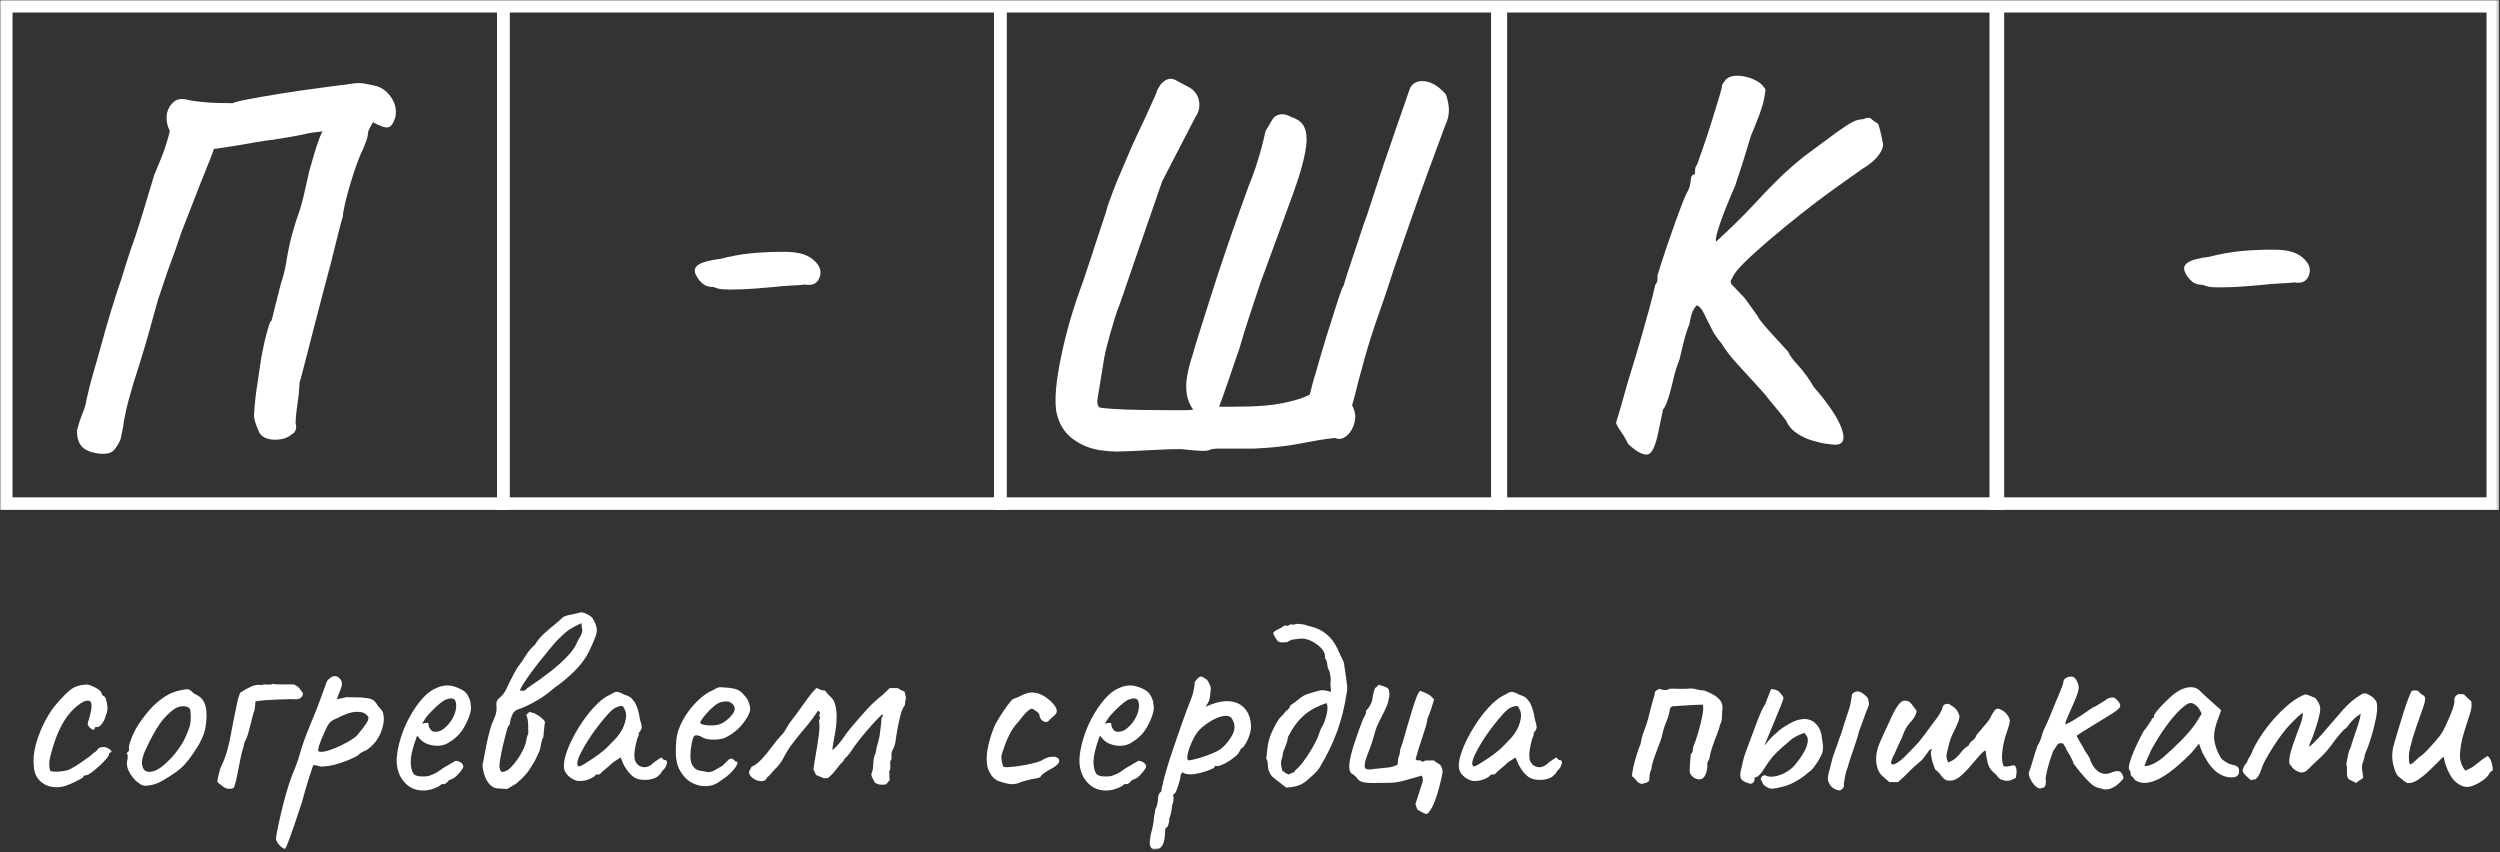
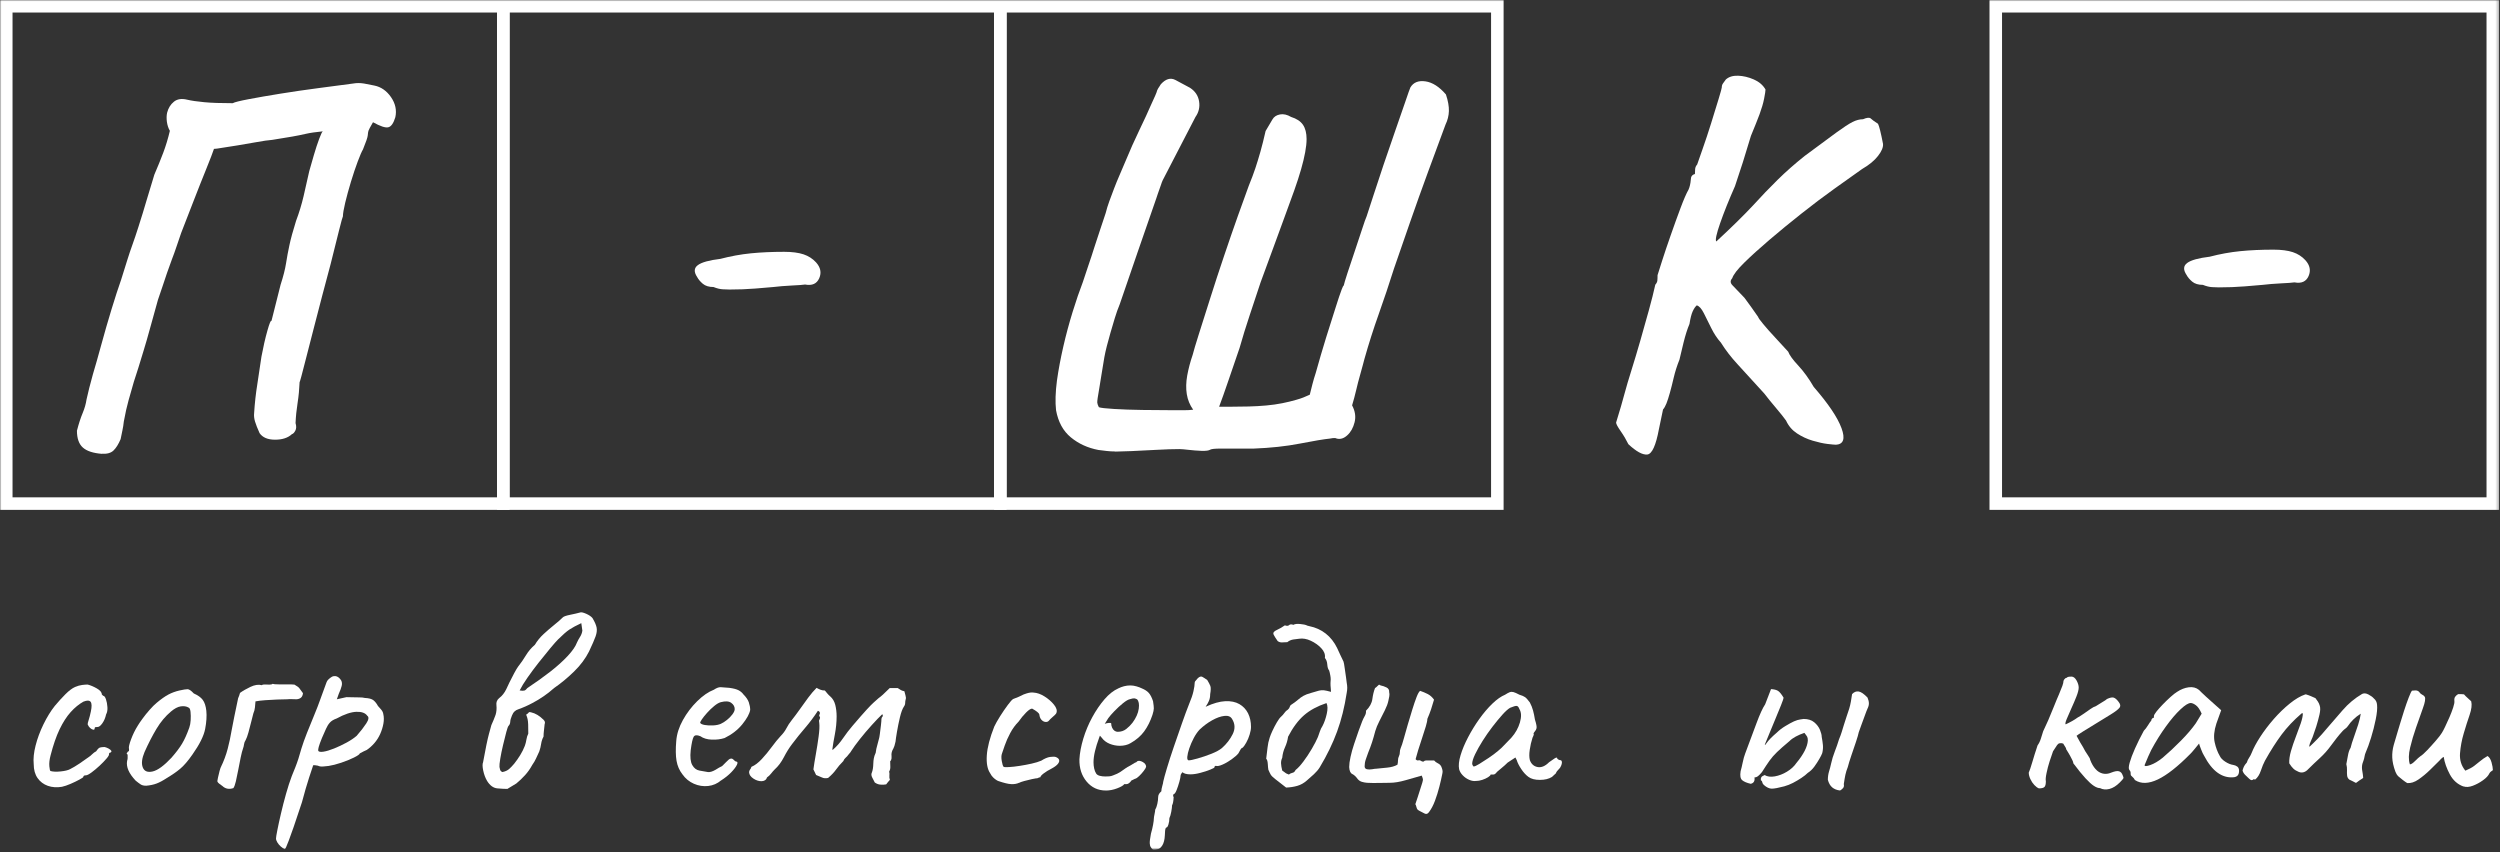
<svg xmlns="http://www.w3.org/2000/svg" width="798" height="272" viewBox="0 0 798 272" fill="none">
  <rect x="0" y="0" width="798" height="272" fill="#333333" stroke="none" />
  <g clip-path="url(#clip0_8_9099)">
    <mask id="mask0_8_9099" style="mask-type:luminance" maskUnits="userSpaceOnUse" x="0" y="0" width="798" height="272">
      <path d="M797.7 0H0V271.2H797.7V0Z" fill="white" />
    </mask>
    <g mask="url(#mask0_8_9099)">
      <path d="M32.56 144.87C29.75 144.65 27.71 143.99 26.45 142.86C25.19 141.74 24.56 139.94 24.56 137.48C25.14 135.23 25.75 133.36 26.38 131.86C27.01 130.36 27.42 128.91 27.62 127.52C27.91 126.23 28.2 125.01 28.49 123.83C28.78 122.65 29.17 121.21 29.65 119.49C30.42 116.92 31.32 113.76 32.34 110.01C33.36 106.26 34.45 102.49 35.61 98.69C36.77 94.89 37.79 91.76 38.66 89.3C39.43 86.84 40.09 84.75 40.62 83.04C41.15 81.33 41.71 79.67 42.29 78.06C42.87 76.45 43.5 74.58 44.18 72.44C45.24 69.12 46.09 66.37 46.72 64.17C47.35 61.98 48.2 59.17 49.27 55.74C50.33 53.28 51.28 50.95 52.11 48.75C52.93 46.56 53.64 44.23 54.22 41.77C53.73 40.91 53.42 39.95 53.27 38.88C53.13 37.81 53.15 36.85 53.34 35.99C53.72 34.49 54.45 33.32 55.52 32.46C56.59 31.6 57.99 31.39 59.74 31.82C61.09 32.14 62.91 32.41 65.19 32.62C67.47 32.84 70.5 32.94 74.28 32.94C74.86 32.62 76.56 32.19 79.37 31.66C82.18 31.12 85.57 30.54 89.55 29.89C93.52 29.25 97.57 28.66 101.69 28.12C105.81 27.58 109.47 27.1 112.67 26.67C113.83 26.46 115.02 26.46 116.23 26.67C117.44 26.89 118.53 27.1 119.5 27.31C121.63 27.74 123.4 28.97 124.81 31C126.21 33.03 126.68 35.18 126.19 37.42C125.61 39.35 124.86 40.42 123.93 40.63C123.01 40.85 121.39 40.31 119.06 39.02C118.19 40.52 117.7 41.43 117.61 41.75C117.51 42.07 117.44 42.55 117.39 43.2C117.34 43.84 116.83 45.34 115.86 47.7C115.47 48.34 114.91 49.63 114.19 51.55C113.47 53.48 112.74 55.64 112.01 58.05C111.28 60.46 110.68 62.68 110.19 64.71C109.71 66.75 109.46 68.19 109.46 69.05C109.36 69.16 108.95 70.66 108.22 73.55C107.49 76.44 106.6 80.03 105.53 84.31C104.66 87.52 103.76 90.89 102.84 94.43C101.92 97.96 101.02 101.41 100.15 104.79C99.28 108.16 98.5 111.19 97.82 113.86C97.14 116.54 96.61 118.6 96.22 120.04C95.83 121.49 95.64 122.1 95.64 121.89C95.54 124.24 95.33 126.49 94.99 128.63C94.65 130.77 94.43 132.91 94.34 135.05C94.63 136.01 94.61 136.82 94.27 137.46C93.93 138.1 93.57 138.48 93.18 138.58C91.92 139.76 90.13 140.35 87.8 140.35C85.47 140.35 83.82 139.65 82.86 138.26C82.18 136.76 81.7 135.53 81.41 134.57C81.12 133.61 81.02 132.7 81.12 131.84C81.31 128.73 81.65 125.66 82.14 122.61C82.62 119.56 83.06 116.64 83.45 113.86C84.03 110.75 84.66 108 85.34 105.59C86.02 103.18 86.45 102.14 86.65 102.46L89.56 90.9C90.43 88.23 91.01 85.95 91.3 84.08C91.59 82.21 91.95 80.26 92.39 78.22C92.82 76.19 93.53 73.62 94.5 70.51C95.47 67.94 96.27 65.32 96.9 62.64C97.53 59.97 98.14 57.29 98.72 54.61C99.11 53.22 99.59 51.53 100.17 49.55C100.75 47.57 101.33 45.8 101.91 44.25C102.49 42.7 102.88 41.92 103.07 41.92C100.84 42.14 99.02 42.4 97.62 42.72C96.22 43.04 94.76 43.34 93.26 43.6C91.76 43.87 89.65 44.22 86.93 44.64C85.57 44.75 83.9 44.99 81.91 45.36C79.92 45.73 77.91 46.08 75.87 46.4C73.84 46.72 72.14 46.99 70.78 47.2C70.2 47.31 69.69 47.39 69.25 47.44C68.81 47.5 68.5 47.52 68.3 47.52C67.91 48.7 67.09 50.84 65.83 53.95C64.57 57.06 63.21 60.48 61.76 64.23C60.31 67.98 59 71.35 57.83 74.35C57.35 75.74 56.86 77.16 56.38 78.6C55.9 80.05 55.39 81.47 54.85 82.85C54.32 84.24 53.81 85.66 53.32 87.11C52.83 88.55 52.35 90 51.87 91.44C51.38 92.89 50.9 94.31 50.42 95.7C49.45 99.13 48.6 102.18 47.88 104.85C47.15 107.53 46.47 109.88 45.84 111.92C45.21 113.95 44.65 115.77 44.17 117.38C43.68 118.98 43.2 120.49 42.72 121.88C42.14 123.91 41.58 125.87 41.05 127.74C40.52 129.61 40.01 131.89 39.52 134.56C39.42 135.52 39.28 136.46 39.08 137.37C38.88 138.28 38.69 139.22 38.5 140.18C37.82 141.79 37.07 142.99 36.24 143.79C35.42 144.59 34.18 144.94 32.53 144.83L32.56 144.87Z" fill="white" />
      <path d="M232.85 92.42C232.27 92.42 231.54 92.39 230.67 92.34C229.8 92.29 228.83 92.05 227.76 91.62C226.31 91.62 225.16 91.27 224.34 90.58C223.52 89.88 222.91 89.16 222.52 88.41C221.45 86.8 221.52 85.55 222.74 84.64C223.95 83.73 226.35 83.06 229.94 82.63C233.23 81.77 236.48 81.18 239.68 80.86C242.88 80.54 246.42 80.38 250.3 80.38C252.82 80.38 254.88 80.65 256.48 81.18C258.08 81.72 259.41 82.57 260.48 83.75C261.93 85.36 262.27 87.04 261.5 88.81C260.72 90.58 259.22 91.25 256.99 90.82C256.31 90.93 254.88 91.04 252.7 91.14C250.52 91.25 248.55 91.41 246.81 91.62C245.74 91.73 243.85 91.89 241.14 92.1C238.43 92.32 235.66 92.42 232.85 92.42Z" fill="white" />
      <path d="M356 144.11C355.03 144.11 354.11 144.05 353.24 143.95C352.37 143.84 351.5 143.73 350.62 143.63C347.23 142.99 344.29 141.65 341.82 139.61C339.35 137.58 337.77 134.69 337.09 130.94C336.8 128.37 336.89 125.21 337.38 121.46C337.86 118.04 338.54 114.42 339.41 110.62C340.28 106.82 341.28 103.13 342.39 99.54C343.5 95.95 344.59 92.77 345.66 89.99C346.24 88.17 346.85 86.35 347.48 84.53C348.11 82.71 348.72 80.86 349.3 78.99C349.88 77.12 350.49 75.27 351.12 73.45C351.75 71.63 352.36 69.81 352.94 67.99C353.23 66.81 353.61 65.56 354.1 64.22C354.58 62.88 355.09 61.52 355.63 60.13C356.16 58.74 356.74 57.32 357.37 55.88C358 54.43 358.61 53.02 359.19 51.62C360.64 48.09 362.15 44.72 363.7 41.5C365.25 38.29 366.51 35.56 367.48 33.31C367.96 32.24 368.38 31.33 368.72 30.58C369.06 29.83 369.28 29.24 369.38 28.81C369.57 28.39 369.79 28.01 370.03 27.69C370.27 27.37 370.44 27.1 370.54 26.89C372.09 25.18 373.64 24.72 375.19 25.53C376.74 26.33 378.29 27.16 379.84 28.02C381.49 29.09 382.46 30.54 382.75 32.36C383.04 34.18 382.65 35.84 381.59 37.34C380.43 39.59 379.27 41.83 378.1 44.08C376.94 46.33 375.77 48.58 374.61 50.82C373.45 53.07 372.28 55.32 371.12 57.57C370.92 58 370.76 58.45 370.61 58.93C370.46 59.41 370.29 59.89 370.1 60.37C369.9 60.85 369.74 61.34 369.59 61.82C369.45 62.3 369.27 62.81 369.08 63.34C367.14 68.91 365.2 74.5 363.26 80.12C361.32 85.74 359.38 91.39 357.44 97.06C356.86 98.45 356.33 99.95 355.84 101.56C355.36 103.17 354.89 104.72 354.46 106.22C354.02 107.72 353.64 109.14 353.3 110.47C352.96 111.81 352.69 113.01 352.5 114.08C352.11 116.33 351.8 118.26 351.55 119.86C351.31 121.46 351.09 122.81 350.9 123.87C350.42 126.55 350.2 128.1 350.25 128.53C350.3 128.96 350.47 129.44 350.76 129.98C351.34 130.2 352.94 130.38 355.56 130.54C358.18 130.7 361.21 130.81 364.65 130.86C368.09 130.92 371.41 130.94 374.61 130.94H377.95C379.01 130.94 379.99 130.89 380.86 130.78C379.79 129.28 379.11 127.62 378.82 125.8C378.53 123.98 378.58 122 378.96 119.86C379.35 117.72 379.93 115.52 380.7 113.27C380.99 112.09 381.65 109.9 382.66 106.69C383.68 103.48 384.89 99.65 386.3 95.21C387.7 90.77 389.18 86.25 390.74 81.64C392.29 77.04 393.77 72.76 395.18 68.79C396.58 64.83 397.72 61.67 398.6 59.32C399.47 57.18 400.18 55.3 400.71 53.7C401.24 52.09 401.78 50.35 402.31 48.48C402.84 46.61 403.4 44.39 403.98 41.82L406.16 38.13C406.64 37.27 407.45 36.74 408.56 36.53C409.67 36.31 410.86 36.59 412.12 37.33C413.86 37.87 415.12 38.69 415.9 39.82C416.67 40.94 417.06 42.47 417.06 44.39C417.06 45.57 416.92 46.96 416.62 48.57C416.33 50.18 415.89 52 415.31 54.03C414.73 56.06 414 58.31 413.13 60.77C412.26 63.23 411.26 65.96 410.15 68.96C409.03 71.96 407.85 75.2 406.59 78.68C405.33 82.16 403.92 85.98 402.37 90.16C401.21 93.69 400.04 97.2 398.88 100.68C397.72 104.16 396.65 107.61 395.68 111.04C394.61 114.15 393.45 117.54 392.19 121.24C390.93 124.93 389.91 127.8 389.14 129.83H392.63C394.66 129.83 396.65 129.8 398.59 129.75C400.53 129.7 402.39 129.59 404.19 129.43C405.98 129.27 407.68 129.03 409.28 128.71C410.88 128.39 412.41 128.02 413.86 127.59C414.63 127.38 415.36 127.14 416.04 126.87C416.72 126.6 417.4 126.31 418.08 125.99C418.37 124.81 418.66 123.66 418.95 122.54C419.24 121.42 419.58 120.27 419.97 119.09C421.04 115.24 422.15 111.44 423.31 107.69C424.47 103.94 425.49 100.73 426.36 98.06C427.13 95.6 427.76 93.72 428.25 92.44C428.73 91.16 428.93 90.84 428.83 91.48C429.02 90.62 429.46 89.15 430.14 87.07C430.82 84.98 431.59 82.66 432.47 80.09C433.34 77.52 434.12 75.19 434.79 73.1C435.47 71.01 435.95 69.65 436.24 69.01C436.63 67.83 437.3 65.75 438.28 62.75C439.25 59.75 440.36 56.38 441.62 52.63C442.88 48.88 444.14 45.22 445.4 41.63C446.66 38.04 447.73 34.97 448.6 32.4C449.47 29.83 450 28.33 450.2 27.9C451.17 26.29 452.77 25.65 455 25.97C457.23 26.29 459.41 27.68 461.54 30.15C462.22 32.18 462.53 33.95 462.49 35.45C462.44 36.95 462.08 38.4 461.4 39.79C459.66 44.5 457.79 49.56 455.8 54.96C453.81 60.37 451.9 65.72 450.06 71.02C448.22 76.32 446.52 81.22 444.97 85.71C443.42 90.63 441.79 95.48 440.1 100.24C438.4 105.01 436.88 109.79 435.52 114.61C435.42 114.93 435.25 115.57 435.01 116.54C434.77 117.5 434.45 118.66 434.06 119.99C433.67 121.33 433.29 122.83 432.9 124.49C432.51 126.15 432.08 127.78 431.59 129.39C432.56 131.21 432.83 133 432.39 134.77C431.95 136.54 431.18 137.93 430.06 138.94C428.95 139.96 427.81 140.3 426.64 139.98C426.54 139.88 426.3 139.82 425.92 139.82C425.54 139.82 425.1 139.88 424.61 139.98C422.57 140.19 419.35 140.73 414.94 141.59C410.53 142.45 405.61 142.98 400.18 143.19H389.56C387.82 143.19 386.75 143.3 386.36 143.51C385.88 143.83 384.93 143.96 383.52 143.91C382.12 143.85 380.73 143.75 379.38 143.59C378.02 143.43 377.05 143.35 376.47 143.35C374.44 143.35 371.98 143.43 369.13 143.59C366.27 143.75 363.6 143.88 361.13 143.99C358.66 144.09 356.94 144.15 355.97 144.15L356 144.11Z" fill="white" />
      <path d="M585.97 141.95C585.58 141.95 584.71 141.87 583.35 141.71C581.99 141.55 580.42 141.2 578.62 140.67C576.82 140.14 575.15 139.36 573.6 138.34C572.05 137.32 570.89 135.96 570.11 134.25C569.43 133.29 568.36 131.95 566.91 130.24C565.46 128.53 564.19 126.97 563.13 125.58C559.54 121.62 556.71 118.51 554.62 116.26C552.54 114.01 550.77 111.71 549.31 109.36C548.15 108.07 547.13 106.55 546.26 104.78C545.39 103.01 544.59 101.41 543.86 99.96C543.13 98.51 542.38 97.69 541.61 97.47C541.12 97.9 540.69 98.54 540.3 99.4C539.91 100.26 539.57 101.59 539.28 103.41C538.6 105.02 537.97 107 537.39 109.35C536.81 111.7 536.37 113.52 536.08 114.81C535.3 116.74 534.7 118.64 534.26 120.51C533.83 122.38 533.41 124.02 533.02 125.41C532.63 126.8 532.27 127.93 531.93 128.78C531.59 129.64 531.22 130.28 530.84 130.71C530.26 133.6 529.82 135.69 529.53 136.97C528.56 142.21 527.32 144.92 525.82 145.08C524.32 145.24 522.3 144.14 519.78 141.79C519.1 140.4 518.28 139 517.31 137.61C516.34 136.22 515.86 135.31 515.86 134.88C517.02 131.13 517.94 127.97 518.62 125.4C519.1 123.58 519.81 121.2 520.73 118.26C521.65 115.32 522.6 112.16 523.57 108.79C524.54 105.42 525.46 102.15 526.33 98.99C527.2 95.83 527.88 93.13 528.37 90.88C528.75 90.46 528.97 90.02 529.02 89.6C529.07 89.17 529.09 88.58 529.09 87.83C529.28 87.19 529.76 85.66 530.54 83.25C531.31 80.84 532.23 78.11 533.3 75.06C534.36 72.01 535.41 69.12 536.43 66.39C537.45 63.66 538.3 61.71 538.98 60.53C539.36 59.67 539.61 58.6 539.71 57.32C539.71 56.36 540.14 55.77 541.02 55.55C541.02 55.02 541.04 54.48 541.09 53.95C541.14 53.41 541.36 52.93 541.74 52.5C542.03 51.64 542.61 49.99 543.48 47.52C544.35 45.06 545.25 42.36 546.17 39.41C547.09 36.47 547.89 33.87 548.57 31.62C549.25 29.37 549.59 28.14 549.59 27.93C549.59 27.39 549.73 26.94 550.02 26.57C550.31 26.19 550.6 25.79 550.89 25.37C551.86 24.51 553.17 24.11 554.82 24.17C556.47 24.23 558.14 24.63 559.84 25.37C561.53 26.12 562.77 27.19 563.55 28.58C563.55 29.01 563.4 29.97 563.11 31.47C562.82 32.97 562.33 34.63 561.66 36.45C560.98 38.27 560.06 40.57 558.9 43.36C557.16 49.25 555.46 54.6 553.81 59.42C551.87 63.81 550.29 67.74 549.08 71.22C547.87 74.7 547.46 76.65 547.84 77.08C552.59 72.69 556.52 68.84 559.62 65.52C562.14 62.74 564.73 60.04 567.4 57.41C570.06 54.79 572.95 52.25 576.05 49.78C580.51 46.46 583.88 43.97 586.16 42.31C588.44 40.65 590.16 39.53 591.32 38.94C592.48 38.36 593.6 38.06 594.67 38.06C595.93 37.52 596.75 37.45 597.14 37.82C597.52 38.2 598.3 38.76 599.46 39.51C599.85 40.26 600.38 42.4 601.06 45.93C601.16 47 600.63 48.28 599.46 49.78C598.3 51.28 596.6 52.67 594.37 53.96C591.95 55.67 589.01 57.76 585.57 60.22C582.13 62.68 578.61 65.33 575.03 68.17C571.44 71.01 568.05 73.79 564.85 76.52C561.65 79.25 558.96 81.69 556.78 83.83C554.6 85.97 553.31 87.63 552.93 88.81C552.25 89.56 552.27 90.31 553 91.06C553.73 91.81 555.01 93.15 556.85 95.08C558.21 96.9 559.66 98.93 561.21 101.18C561.21 101.4 561.74 102.14 562.81 103.43C563.87 104.72 565.16 106.16 566.66 107.77C568.16 109.38 569.54 110.88 570.8 112.27C571.19 113.34 572.25 114.81 574 116.68C575.74 118.55 577.39 120.83 578.94 123.5C583.59 128.85 586.55 133.24 587.81 136.67C589.07 140.1 588.44 141.86 585.92 141.97L585.97 141.95Z" fill="white" />
      <path d="M708.25 91.73C707.67 91.73 706.94 91.7 706.07 91.65C705.2 91.6 704.23 91.36 703.16 90.93C701.71 90.93 700.56 90.58 699.74 89.89C698.92 89.19 698.31 88.47 697.92 87.72C696.85 86.11 696.92 84.86 698.14 83.95C699.35 83.04 701.75 82.37 705.34 81.94C708.63 81.08 711.88 80.49 715.08 80.17C718.28 79.85 721.82 79.69 725.7 79.69C728.22 79.69 730.28 79.96 731.88 80.49C733.48 81.03 734.81 81.88 735.88 83.06C737.33 84.67 737.67 86.35 736.9 88.12C736.12 89.89 734.62 90.56 732.39 90.13C731.71 90.24 730.28 90.35 728.1 90.45C725.92 90.56 723.95 90.72 722.21 90.93C721.14 91.04 719.25 91.2 716.54 91.41C713.83 91.63 711.06 91.73 708.25 91.73Z" fill="white" />
      <path d="M160.65 2H2V160.75H160.65V2Z" stroke="white" stroke-width="4" stroke-miterlimit="10" />
      <path d="M319.3 2H160.65V160.75H319.3V2Z" stroke="white" stroke-width="4" stroke-miterlimit="10" />
-       <path d="M637.73 2H479.08V160.75H637.73V2Z" stroke="white" stroke-width="4" stroke-miterlimit="10" />
      <path d="M795.7 2H637.05V160.75H795.7V2Z" stroke="white" stroke-width="4" stroke-miterlimit="10" />
      <path d="M477.95 2H319.3V160.75H477.95V2Z" stroke="white" stroke-width="4" stroke-miterlimit="10" />
      <path d="M19.8 251.14C18.15 251.42 16.65 251.32 15.28 250.84C13.92 250.36 12.82 249.54 12 248.37C11.18 247.21 10.76 245.72 10.76 243.9C10.59 242.2 10.79 240.23 11.36 237.98C11.93 235.74 12.76 233.48 13.87 231.21C14.98 228.94 16.18 226.98 17.49 225.33C18.63 223.97 19.76 222.72 20.9 221.58C22.04 220.44 23.06 219.68 23.97 219.28C24.76 218.94 25.52 218.73 26.23 218.64C26.94 218.55 27.52 218.51 27.98 218.51C28.89 218.74 29.87 219.15 30.92 219.75C31.97 220.35 32.5 220.99 32.5 221.67L32.93 222.1C33.27 222.1 33.57 222.47 33.82 223.21C34.07 223.95 34.23 224.78 34.29 225.72C34.35 226.65 34.21 227.44 33.86 228.06C33.63 229.14 33.23 230.08 32.67 230.87C32.1 231.67 31.59 232.06 31.14 232.06C30.91 232.06 30.7 232.08 30.5 232.1C30.3 232.13 30.2 232.28 30.2 232.57C30.2 232.86 30.04 232.97 29.73 232.91C29.42 232.86 29.09 232.67 28.75 232.36C28.41 232.05 28.16 231.67 27.98 231.21C27.98 230.93 28.09 230.44 28.32 229.76C28.55 229.08 28.77 228.2 29 227.12C29.34 225.53 29.31 224.5 28.92 224.01C28.52 223.53 27.76 223.51 26.62 223.97C25.2 224.77 23.85 225.87 22.57 227.29C21.29 228.71 20.11 230.54 19.03 232.78C17.95 235.02 16.99 237.82 16.13 241.17C15.79 242.47 15.66 243.61 15.75 244.58C15.84 245.55 15.96 246.06 16.13 246.11C16.92 246.34 18 246.38 19.37 246.24C20.73 246.1 21.72 245.86 22.35 245.52C23.26 245.07 24.28 244.45 25.42 243.69C26.56 242.92 27.55 242.23 28.4 241.6C28.68 241.43 29.03 241.15 29.42 240.75C29.82 240.35 30.24 240.04 30.7 239.81C31.15 239.13 31.55 238.73 31.89 238.62C32.23 238.51 32.74 238.45 33.42 238.45C33.87 238.57 34.3 238.73 34.7 238.96C35.1 239.19 35.37 239.41 35.51 239.64C35.65 239.87 35.55 240.07 35.21 240.24C34.98 240.24 34.84 240.38 34.78 240.67C34.89 240.9 34.65 241.37 34.06 242.07C33.46 242.78 32.71 243.56 31.8 244.41C30.89 245.26 30.02 245.98 29.2 246.58C28.38 247.18 27.79 247.48 27.45 247.48C26.88 247.48 26.6 247.65 26.6 247.99C26.6 248.11 26.19 248.39 25.36 248.84C24.54 249.29 23.6 249.75 22.55 250.2C21.5 250.65 20.58 250.97 19.78 251.14H19.8Z" fill="white" />
      <path d="M46.63 250.8C45.89 250.8 45.31 250.66 44.88 250.37C44.45 250.09 43.93 249.69 43.3 249.18C42.22 248.04 41.46 246.95 41 245.9C40.54 244.85 40.4 243.84 40.57 242.88C40.74 242.43 40.8 241.78 40.74 240.92C40.46 240.64 40.37 240.45 40.48 240.37C40.59 240.29 40.71 240.13 40.82 239.9C41.16 239.9 41.27 239.59 41.16 238.96C41.04 238.51 41.27 237.51 41.84 235.98C42.41 234.45 43.12 233 43.97 231.64C44.31 231.07 44.82 230.32 45.5 229.39C46.18 228.45 46.93 227.52 47.76 226.58C48.58 225.65 49.34 224.89 50.02 224.33C51.44 223.14 52.69 222.26 53.77 221.69C54.85 221.12 56.01 220.7 57.26 220.41C58.51 220.13 59.37 219.99 59.86 219.99C60.35 219.99 61.01 220.44 61.86 221.35C63.16 221.92 64.12 222.6 64.71 223.39C65.31 224.19 65.69 225.35 65.86 226.88C66.03 228.58 65.9 230.53 65.48 232.71C65.05 234.9 63.71 237.61 61.43 240.84C60.01 242.88 58.71 244.4 57.51 245.4C56.32 246.4 54.9 247.37 53.25 248.34C52.06 249.14 50.98 249.72 50.01 250.09C49.04 250.46 47.91 250.7 46.6 250.81L46.63 250.8ZM54.81 241.77C56.17 240.23 57.26 238.79 58.09 237.43C58.91 236.06 59.69 234.33 60.43 232.23C60.66 231.61 60.8 230.83 60.86 229.89C60.92 228.95 60.9 228.07 60.82 227.25C60.74 226.43 60.52 225.96 60.18 225.85C59.5 225.45 58.68 225.33 57.71 225.47C56.74 225.61 55.69 226.17 54.56 227.13C52.8 228.61 51.27 230.44 49.96 232.62C48.65 234.81 47.37 237.29 46.13 240.07C45.28 242.11 45.09 243.74 45.58 244.97C46.06 246.19 47.11 246.62 48.73 246.25C50.35 245.88 52.38 244.39 54.82 241.78L54.81 241.77Z" fill="white" />
      <path d="M74.48 251.57C73.12 252.02 71.95 251.8 70.99 250.89C70.71 250.66 70.39 250.44 70.05 250.21C69.71 249.98 69.48 249.7 69.37 249.36C69.37 249.3 69.44 248.92 69.58 248.21C69.72 247.5 69.89 246.79 70.09 246.08C70.29 245.37 70.42 244.99 70.47 244.93C71.44 242.94 72.17 240.97 72.68 239.01C73.19 237.05 73.62 235.05 73.96 233.01C74.19 231.82 74.46 230.42 74.77 228.84C75.08 227.25 75.49 225.26 76.01 222.88C76.12 222.6 76.24 222.31 76.35 222.03C76.46 221.75 76.55 221.46 76.61 221.18C77.46 220.55 78.57 219.91 79.93 219.26C81.29 218.61 82.51 218.42 83.59 218.71C83.76 218.54 84.09 218.47 84.57 218.49C85.05 218.52 85.54 218.53 86.02 218.53C86.5 218.53 86.83 218.45 87 218.28C87.34 218.4 87.98 218.45 88.92 218.45H91.82C92.81 218.45 93.54 218.48 93.99 218.53C94.78 218.99 95.3 219.35 95.52 219.64C95.74 219.93 96.15 220.46 96.71 221.26C96.65 221.88 96.45 222.35 96.11 222.66C95.77 222.97 95.29 223.16 94.66 223.21C94.09 223.21 93.6 223.19 93.17 223.17C92.74 223.14 92.25 223.15 91.68 223.21C90.83 223.21 89.76 223.24 88.49 223.29C87.22 223.34 85.95 223.42 84.7 223.5C83.45 223.58 82.4 223.72 81.55 223.88C81.49 224.51 81.43 225.15 81.38 225.8C81.32 226.45 81.15 227.09 80.87 227.72C80.7 228.35 80.47 229.24 80.19 230.4C79.91 231.57 79.61 232.7 79.3 233.81C78.99 234.92 78.69 235.73 78.41 236.24C78.13 236.64 77.96 237.08 77.9 237.56C77.84 238.04 77.73 238.51 77.56 238.96C77.33 239.59 77.09 240.52 76.83 241.77C76.58 243.02 76.32 244.32 76.06 245.69C75.8 247.06 75.55 248.29 75.29 249.4C75.03 250.5 74.76 251.23 74.48 251.57Z" fill="white" />
      <path d="M90.92 271.07C90.52 270.9 90.1 270.62 89.64 270.22C89.18 269.82 88.82 269.38 88.53 268.9C88.25 268.42 88.1 268 88.1 267.66C88.1 267.32 88.24 266.42 88.53 264.98C88.81 263.53 89.2 261.77 89.68 259.7C90.16 257.63 90.7 255.53 91.3 253.4C91.9 251.27 92.51 249.38 93.13 247.74C93.24 247.46 93.63 246.5 94.28 244.89C94.93 243.27 95.57 241.3 96.2 238.97C96.65 237.49 97.25 235.82 97.99 233.94C98.73 232.07 99.49 230.18 100.29 228.28C101.08 226.38 101.74 224.69 102.25 223.21C102.76 221.73 103.2 220.53 103.57 219.59C103.94 218.66 104.15 218.07 104.21 217.84C104.32 217.5 104.51 217.2 104.76 216.95C105.02 216.69 105.29 216.47 105.57 216.27C105.85 216.07 106.08 215.94 106.25 215.89C107.27 215.61 108.15 216.03 108.89 217.17C109.17 217.68 109.23 218.28 109.06 218.96C108.89 219.64 108.58 220.49 108.12 221.51L107.52 223.21L110.59 222.53C111.1 222.53 111.74 222.55 112.51 222.57C113.28 222.6 114.03 222.61 114.77 222.61C115.51 222.61 116.05 222.67 116.39 222.78C117.75 222.84 118.7 223.09 119.24 223.55C119.78 224.01 120.25 224.6 120.64 225.34C120.92 225.62 121.27 226.01 121.66 226.49C122.06 226.97 122.28 227.44 122.34 227.89C122.57 228.86 122.58 229.89 122.38 231C122.18 232.11 121.84 233.2 121.36 234.28C120.88 235.36 120.25 236.34 119.49 237.22C118.72 238.1 117.91 238.82 117.06 239.39C116.49 239.62 115.75 239.99 114.85 240.49C114.79 240.78 114.17 241.22 112.98 241.81C111.79 242.4 110.43 242.96 108.89 243.47C107.36 243.98 106.02 244.32 104.89 244.49C104.49 244.55 103.92 244.61 103.19 244.66C102.45 244.72 101.88 244.63 101.49 244.41C100.86 244.29 100.44 244.24 100.21 244.24C99.98 244.24 99.87 244.36 99.87 244.58C99.81 244.7 99.41 245.89 98.68 248.16C97.94 250.43 97.18 253.07 96.38 256.08C95.3 259.37 94.42 262 93.74 263.96C93.06 265.92 92.53 267.38 92.16 268.35C91.79 269.32 91.52 269.98 91.35 270.35C91.18 270.72 91.04 270.96 90.92 271.07ZM101.57 239.64C101.74 239.98 102.3 240.08 103.23 239.94C104.16 239.8 105.3 239.46 106.64 238.92C107.98 238.38 109.29 237.76 110.6 237.05C111.91 236.34 112.99 235.61 113.84 234.88C115.09 233.46 116.11 232.14 116.91 230.92C117.7 229.7 117.82 228.89 117.25 228.49C116.62 227.58 115.46 227.16 113.76 227.21C112.06 227.27 109.95 227.98 107.46 229.34C106.49 229.68 105.77 230.12 105.29 230.66C104.81 231.2 104.4 231.86 104.05 232.66C103.7 233.46 103.28 234.42 102.77 235.56C102.26 236.81 101.92 237.75 101.75 238.37C101.58 239 101.52 239.42 101.58 239.65L101.57 239.64Z" fill="white" />
-       <path d="M135.04 252.33C132.54 252.33 130.5 251.38 128.91 249.48C127.32 247.58 126.55 245.21 126.61 242.37C126.72 240.33 127.14 238.13 127.85 235.77C128.56 233.42 129.51 231.14 130.7 228.96C131.89 226.77 133.2 224.86 134.62 223.21C136.04 221.56 137.52 220.4 139.05 219.72C139.62 219.44 140.23 219.21 140.88 219.04C141.53 218.87 142.2 218.79 142.88 218.79C143.51 218.79 144.16 218.89 144.84 219.09C145.52 219.29 146.09 219.5 146.54 219.73C147.51 220.13 148.24 220.61 148.75 221.18C149.26 221.75 149.72 222.63 150.11 223.82C150.28 224.9 150.36 225.67 150.36 226.12C150.36 226.57 150.22 227.26 149.93 228.17C149.25 230.21 148.37 231.98 147.29 233.45C146.21 234.93 144.76 236.18 142.95 237.2C142.49 237.48 141.97 237.7 141.37 237.84C140.77 237.98 140.16 238.06 139.54 238.06C138.4 238.06 137.31 237.84 136.26 237.42C135.21 236.99 134.37 236.35 133.75 235.5L133.15 234.82L132.9 235.5C132.33 237.04 131.89 238.45 131.58 239.76C131.27 241.07 131.11 242.26 131.11 243.34C131.11 244.02 131.18 244.68 131.32 245.3C131.46 245.93 131.67 246.47 131.96 246.92C132.19 247.26 132.57 247.5 133.11 247.64C133.65 247.78 134.23 247.85 134.86 247.85C135.26 247.85 135.67 247.84 136.1 247.81C136.53 247.78 136.94 247.68 137.34 247.51C138.3 247.17 139.08 246.8 139.68 246.4C140.28 246 140.89 245.58 141.51 245.12L141.85 244.95H141.77C142.45 244.61 143.33 244.1 144.41 243.41C144.64 243.41 144.86 243.27 145.09 242.98C145.54 242.76 146.13 242.84 146.84 243.24C147.55 243.64 147.9 244.15 147.9 244.77C147.84 245.05 147.59 245.49 147.13 246.09C146.67 246.69 146.18 247.24 145.64 247.75C145.1 248.26 144.66 248.55 144.32 248.6C144.26 248.66 144.06 248.76 143.72 248.9C143.38 249.04 143.15 249.17 143.04 249.28H143.12C142.61 249.96 142.1 250.3 141.59 250.3H140.91C140.68 250.7 139.94 251.14 138.7 251.62C137.46 252.1 136.23 252.34 135.04 252.34V252.33ZM138.87 233.59C139.89 233.59 140.79 233.29 141.55 232.7C142.32 232.1 142.98 231.44 143.55 230.7C144.69 229.16 145.35 227.68 145.55 226.23C145.75 224.78 145.56 223.78 145 223.21C144.66 223.04 144.36 222.94 144.11 222.91C143.86 222.88 143.36 222.98 142.62 223.21C142.11 223.33 141.4 223.75 140.49 224.49C139.58 225.23 138.69 226.05 137.81 226.96C136.93 227.87 136.26 228.63 135.81 229.26L134.7 231.05C135.15 230.88 135.59 230.78 136.02 230.75C136.45 230.72 136.69 230.77 136.75 230.88C136.75 231.39 136.85 231.86 137.05 232.28C137.25 232.71 137.5 233.03 137.82 233.26C138.14 233.49 138.49 233.6 138.89 233.6L138.87 233.59Z" fill="white" />
      <path d="M161.95 251.82C161.1 251.82 160.03 251.76 158.76 251.65C157.48 251.54 156.39 250.74 155.48 249.27C154.91 248.3 154.5 247.2 154.24 245.95C153.98 244.7 153.97 243.82 154.2 243.31C154.99 238.94 155.62 235.93 156.07 234.28C156.52 232.63 156.78 231.69 156.84 231.47C156.95 231.24 157.19 230.69 157.56 229.81C157.93 228.93 158.14 228.38 158.2 228.15C158.48 227.24 158.57 226.22 158.46 225.08C158.4 224.63 158.44 224.21 158.59 223.84C158.73 223.47 158.97 223.14 159.31 222.86C160.28 222.13 161.04 221.16 161.61 219.97C161.78 219.57 162.11 218.88 162.59 217.88C163.07 216.89 163.58 215.89 164.12 214.9C164.66 213.91 165.07 213.21 165.36 212.81C166.27 211.67 167.1 210.47 167.87 209.19C168.64 207.91 169.59 206.79 170.72 205.83C171.46 204.58 172.39 203.43 173.53 202.38C174.67 201.33 175.8 200.35 176.94 199.44C178.08 198.53 178.98 197.74 179.67 197.05C179.95 196.77 180.73 196.5 182.01 196.24C183.29 195.98 184.32 195.74 185.12 195.52C185.46 195.35 186.11 195.48 187.08 195.9C188.05 196.33 188.73 196.8 189.13 197.3C189.87 198.55 190.31 199.57 190.45 200.37C190.59 201.17 190.48 202.09 190.11 203.14C189.74 204.19 189.04 205.79 188.02 207.95C186.88 210.22 185.28 212.37 183.21 214.38C181.14 216.4 179.02 218.14 176.87 219.62C175.79 220.59 174.67 221.47 173.51 222.26C172.35 223.06 171.17 223.77 169.98 224.39C169.24 224.79 168.49 225.16 167.72 225.5C166.95 225.84 166.17 226.15 165.38 226.43C164.98 226.55 164.61 226.76 164.27 227.07C163.93 227.38 163.64 227.82 163.42 228.39C163.08 229.19 162.89 229.85 162.87 230.39C162.84 230.93 162.66 231.37 162.32 231.71C162.15 231.88 161.91 232.55 161.6 233.71C161.29 234.87 160.95 236.23 160.58 237.8C160.21 239.36 159.91 240.81 159.69 242.14C159.46 243.48 159.38 244.37 159.43 244.82C159.49 245.1 159.56 245.4 159.64 245.72C159.73 246.03 159.97 246.27 160.37 246.44C161.22 246.27 161.9 245.97 162.41 245.55C162.92 245.12 163.49 244.54 164.11 243.8C164.79 242.95 165.43 242.04 166.03 241.07C166.63 240.11 167.12 239.11 167.52 238.09C167.75 237.46 167.92 236.8 168.03 236.09C168.14 235.38 168.34 234.74 168.63 234.17C168.63 232.87 168.62 231.89 168.59 231.23C168.56 230.57 168.51 230.04 168.42 229.61C168.34 229.18 168.18 228.69 167.95 228.12C168.4 227.84 168.67 227.61 168.76 227.44C168.84 227.27 169.09 227.24 169.48 227.36C170.22 227.53 170.91 227.81 171.57 228.21C172.22 228.61 172.86 229.12 173.49 229.74C173.72 229.97 173.86 230.2 173.92 230.42C173.98 230.65 173.95 230.9 173.84 231.19C173.78 231.87 173.71 232.54 173.63 233.19C173.55 233.84 173.5 234.48 173.5 235.11C173.1 235.85 172.85 236.63 172.73 237.45C172.61 238.27 172.42 239.08 172.13 239.88C171.79 240.61 171.45 241.35 171.11 242.09C170.77 242.83 170.37 243.51 169.92 244.13C169.24 245.38 168.46 246.49 167.58 247.45C166.7 248.42 165.78 249.29 164.81 250.09L162 251.79L161.95 251.82ZM165.87 220.39C166.55 220.51 167.05 220.52 167.36 220.43C167.67 220.35 168 220.08 168.34 219.62C171.01 217.86 173.45 216.11 175.67 214.38C177.89 212.65 179.74 210.97 181.25 209.35C182.75 207.73 183.73 206.3 184.19 205.05C184.47 204.43 184.8 203.83 185.17 203.26C185.54 202.69 185.78 202.04 185.89 201.3L185.55 198.91C183.96 199.65 182.7 200.33 181.76 200.95C180.82 201.58 179.62 202.63 178.14 204.1C177.57 204.67 176.73 205.62 175.63 206.95C174.52 208.29 173.32 209.77 172.01 211.42C170.7 213.07 169.5 214.69 168.39 216.28C167.28 217.87 166.45 219.23 165.88 220.37L165.87 220.39Z" fill="white" />
-       <path d="M185.54 249.27C184.86 249.38 184.12 249.27 183.33 248.93C182.53 248.59 181.84 248.11 181.24 247.48C180.64 246.85 180.26 246.2 180.09 245.52C179.86 244.33 180.02 242.83 180.56 241.05C181.1 239.26 181.89 237.36 182.95 235.34C184 233.33 185.19 231.38 186.53 229.51C187.86 227.64 189.26 226 190.7 224.61C192.15 223.22 193.5 222.27 194.75 221.76C195.37 221.36 195.87 221.09 196.24 220.95C196.61 220.81 197.01 220.8 197.43 220.91C197.86 221.03 198.49 221.31 199.35 221.76C200.14 221.99 200.74 222.24 201.14 222.53C201.54 222.81 202.05 223.38 202.67 224.23C203.12 225.08 203.46 225.93 203.69 226.79C203.92 227.64 204.12 228.61 204.29 229.68C204.74 231.1 204.91 232.02 204.8 232.45C204.68 232.87 204.52 233.2 204.29 233.43C203.83 234 203.72 234.28 203.95 234.28C203.89 234.68 203.75 235.07 203.52 235.47C203.12 236.72 202.82 238.01 202.63 239.35C202.43 240.69 202.45 241.78 202.67 242.63C203.12 243.88 203.95 244.62 205.14 244.84C206.33 245.07 207.55 244.56 208.8 243.31C209.43 242.86 210.02 242.44 210.59 242.07C211.16 241.7 211.44 241.74 211.44 242.2C211.78 242.48 212.06 242.63 212.29 242.63C212.57 242.63 212.76 242.75 212.84 242.97C212.93 243.2 212.93 243.5 212.84 243.87C212.76 244.24 212.57 244.65 212.29 245.11C211.44 245.96 211.01 246.53 211.01 246.81C210.61 247.21 210.18 247.6 209.73 248C208.71 248.63 207.42 248.94 205.86 248.94C204.3 248.94 203.09 248.63 202.24 248C201.39 247.38 200.61 246.53 199.9 245.45C199.19 244.37 198.72 243.44 198.49 242.64L198.06 241.79L195.59 243.41C194.96 244.04 194.3 244.63 193.59 245.2C192.88 245.77 192.41 246.17 192.18 246.39C192.01 246.62 191.83 246.82 191.63 246.99C191.43 247.16 191.22 247.24 190.99 247.24H190.14C190.14 247.47 189.87 247.75 189.33 248.09C188.79 248.43 188.17 248.71 187.46 248.94C186.75 249.17 186.11 249.28 185.54 249.28V249.27ZM186.52 243.86C187.4 243.32 188.39 242.68 189.5 241.94C190.61 241.2 191.6 240.46 192.48 239.72C193.36 238.99 193.97 238.42 194.31 238.02C194.54 237.79 194.91 237.41 195.42 236.87C195.93 236.33 196.38 235.86 196.78 235.46C198.09 233.99 198.99 232.35 199.51 230.57C200.02 228.78 199.96 227.38 199.34 226.35C199.11 225.73 198.83 225.38 198.49 225.33C198.15 225.28 197.44 225.47 196.36 225.93C195.68 226.33 194.84 227.08 193.85 228.19C192.86 229.3 191.8 230.58 190.7 232.02C189.59 233.47 188.55 234.96 187.59 236.49C186.62 238.03 185.83 239.44 185.2 240.75C184.57 242.06 184.26 243.08 184.26 243.82C184.26 244.05 184.4 244.33 184.69 244.67C185.03 244.67 185.64 244.4 186.52 243.86Z" fill="white" />
      <path d="M230.17 249.1C228.98 250.12 227.6 250.72 226.04 250.89C224.48 251.06 222.96 250.82 221.48 250.17C220 249.52 218.78 248.51 217.82 247.15C216.85 245.9 216.23 244.47 215.95 242.85C215.67 241.23 215.64 239.12 215.86 236.51C216.03 234.3 216.74 232.07 217.99 229.82C219.24 227.58 220.76 225.58 222.55 223.82C224.34 222.06 226.11 220.84 227.87 220.16C228.72 219.59 229.45 219.32 230.04 219.35C230.64 219.38 231.56 219.45 232.81 219.56C234.11 219.73 235.09 219.99 235.75 220.33C236.4 220.67 236.93 221.13 237.33 221.69C238.18 222.54 238.75 223.38 239.03 224.2C239.31 225.03 239.46 225.84 239.46 226.63C239.23 227.88 238.39 229.4 236.95 231.19C235.5 232.98 233.61 234.44 231.29 235.58C230.04 235.98 228.68 236.15 227.2 236.09C225.72 236.04 224.5 235.67 223.54 234.99C222.46 234.54 221.75 234.61 221.41 235.2C221.07 235.79 220.76 237.23 220.47 239.5C220.24 241.66 220.41 243.23 220.98 244.22C221.55 245.22 222.31 245.8 223.28 245.97C224.42 246.2 225.31 246.35 225.96 246.44C226.61 246.52 227.42 246.28 228.39 245.72C229.3 245.15 229.87 244.82 230.09 244.74C230.32 244.66 230.5 244.54 230.64 244.4C230.78 244.26 231.14 243.9 231.7 243.33C232.1 242.93 232.41 242.63 232.64 242.44C232.87 242.24 233.12 242.14 233.41 242.14C233.7 242.14 233.95 242.27 234.18 242.52C234.41 242.77 234.63 242.96 234.86 243.07C235.43 243.07 235.55 243.41 235.24 244.09C234.93 244.77 234.32 245.58 233.41 246.52C232.5 247.46 231.42 248.32 230.17 249.12V249.1ZM230.09 231.04C230.71 230.76 231.37 230.35 232.05 229.8C232.73 229.26 233.31 228.66 233.8 228.01C234.28 227.36 234.52 226.8 234.52 226.35C234.52 225.55 234.15 224.89 233.41 224.35C232.67 223.81 231.57 223.74 230.09 224.13C229.46 224.3 228.75 224.71 227.96 225.37C227.16 226.02 226.41 226.75 225.7 227.54C224.99 228.34 224.42 229.04 224 229.67C223.57 230.3 223.42 230.67 223.53 230.78C223.7 231.06 224.18 231.28 224.98 231.42C225.77 231.56 226.67 231.6 227.66 231.55C228.65 231.5 229.46 231.32 230.09 231.04Z" fill="white" />
      <path d="M282.89 250.37C282.26 250.49 281.64 250.51 281.02 250.45C280.39 250.4 279.8 250.17 279.23 249.77C279 249.32 278.73 248.79 278.42 248.2C278.11 247.6 278.06 247.08 278.29 246.62C278.57 245.94 278.73 244.97 278.76 243.73C278.79 242.48 279 241.43 279.4 240.58C279.46 240.46 279.5 240.36 279.53 240.28C279.56 240.2 279.57 240.1 279.57 239.98C279.63 239.41 279.78 238.69 280.04 237.81C280.3 236.93 280.48 236.24 280.59 235.72C280.65 235.6 280.73 235.12 280.85 234.27C280.96 233.42 281.08 232.51 281.19 231.54C281.3 230.57 281.36 229.89 281.36 229.5C281.36 229.22 281.46 228.98 281.66 228.78C281.86 228.58 281.84 228.31 281.62 227.97C280.71 228.82 279.59 229.99 278.26 231.46C276.93 232.93 275.66 234.43 274.47 235.93C273.28 237.43 272.34 238.73 271.66 239.8C271.55 240.03 271.4 240.23 271.23 240.4C271.06 240.57 270.92 240.74 270.8 240.91C270.57 241.25 270.29 241.56 269.95 241.85C269.61 242.14 269.35 242.5 269.18 242.95C268.21 243.92 267.44 244.82 266.84 245.68C266.24 246.53 265.4 247.41 264.33 248.32C263.59 248.49 262.92 248.44 262.33 248.15C261.74 247.87 261.12 247.61 260.5 247.38C260.38 247.1 260.24 246.8 260.07 246.48C259.9 246.17 259.76 245.87 259.64 245.59C259.81 244.28 260.07 242.68 260.41 240.78C260.75 238.88 261.05 236.99 261.3 235.12C261.55 233.25 261.63 231.8 261.51 230.78C261.45 230.5 261.43 230.27 261.43 230.1C261.43 229.93 261.51 229.73 261.68 229.5C261.68 229.39 261.69 229.27 261.72 229.16C261.75 229.05 261.76 228.96 261.76 228.91C261.48 228.63 261.42 228.34 261.59 228.06C261.76 227.78 261.76 227.49 261.59 227.21C261.53 227.16 261.46 227.1 261.38 227.04C261.3 226.98 261.2 226.93 261.08 226.87C259.83 228.8 258.48 230.6 257.04 232.28C255.59 233.96 254.19 235.7 252.82 237.52C251.91 238.71 251.04 240.1 250.22 241.69C249.4 243.28 248.42 244.59 247.28 245.61C246.88 246.01 246.5 246.45 246.13 246.93C245.76 247.41 245.32 247.82 244.81 248.17C244.7 248.57 244.48 248.87 244.17 249.06C243.86 249.26 243.48 249.36 243.02 249.36C242.17 249.36 241.32 249.08 240.47 248.51C239.62 247.94 239.16 247.29 239.11 246.55C239.11 246.15 239.28 245.76 239.62 245.36C239.68 245.25 239.72 245.13 239.75 245.02C239.78 244.9 239.82 244.82 239.88 244.76C240.96 244.31 242.05 243.48 243.16 242.29C244.27 241.1 245.33 239.81 246.35 238.42C247.37 237.03 248.31 235.88 249.16 234.97C249.95 234.17 250.58 233.34 251.03 232.46C251.48 231.58 252.05 230.71 252.73 229.86C253.58 228.78 254.45 227.62 255.33 226.37C256.21 225.12 257.09 223.9 257.97 222.71C258.85 221.52 259.74 220.47 260.65 219.56C261.05 219.79 261.46 219.99 261.89 220.16C262.32 220.33 262.78 220.41 263.3 220.41C263.58 220.75 263.85 221.08 264.11 221.39C264.37 221.7 264.66 222 265 222.28C265.79 222.96 266.33 223.87 266.62 225.01C266.9 226.15 267.05 227.36 267.05 228.67C267.05 230.54 266.86 232.43 266.5 234.33C266.13 236.23 265.86 237.84 265.69 239.14C265.69 239.2 265.7 239.24 265.73 239.27C265.76 239.3 265.77 239.34 265.77 239.4C267.02 238.32 268.13 237.07 269.09 235.65C270.06 234.23 271.08 232.9 272.16 231.64C274.15 229.31 275.64 227.61 276.63 226.53C277.62 225.45 278.38 224.69 278.89 224.23C279.4 223.78 279.91 223.33 280.42 222.87C280.82 222.59 281.29 222.2 281.83 221.72C282.37 221.24 283.09 220.54 284 219.63H286.55C287 219.91 287.34 220.13 287.57 220.27C287.8 220.41 288.17 220.54 288.68 220.65C288.74 220.93 288.85 221.36 289.02 221.93C289.19 222.5 289.22 222.92 289.1 223.21C288.99 223.61 288.93 224.01 288.93 224.4C288.93 224.79 288.79 225.2 288.5 225.59C288.05 226.27 287.63 227.39 287.26 228.95C286.89 230.51 286.58 232.05 286.32 233.55C286.06 235.06 285.91 236.12 285.85 236.74C285.62 237.82 285.39 238.54 285.17 238.91C284.94 239.28 284.77 239.66 284.66 240.06C284.54 240.46 284.52 240.9 284.58 241.38C284.64 241.86 284.58 242.3 284.41 242.7L284.28 242.83C284.28 242.83 284.21 242.9 284.15 242.96C284.15 243.53 284.16 244.11 284.19 244.71C284.22 245.31 284.09 245.83 283.81 246.29C283.92 246.69 283.95 247.11 283.89 247.57C283.83 248.02 283.89 248.48 284.06 248.93C283.83 249.16 283.63 249.38 283.46 249.61C283.29 249.84 283.09 250.09 282.86 250.38L282.89 250.37Z" fill="white" />
      <path d="M325.3 249.86C324.56 250.2 323.71 250.34 322.75 250.29C321.78 250.24 320.48 249.92 318.83 249.36C318.71 249.36 318.47 249.24 318.1 249.02C317.73 248.8 317.36 248.5 316.99 248.13C316.62 247.76 316.32 247.35 316.1 246.89C315.19 245.58 314.82 243.65 314.99 241.1C315.16 238.55 315.96 235.48 317.38 231.9C317.78 231.05 318.39 229.97 319.21 228.66C320.03 227.35 320.86 226.15 321.68 225.04C322.5 223.93 323.08 223.29 323.42 223.12C324.67 222.67 325.78 222.18 326.74 221.67C327.02 221.56 327.35 221.45 327.72 221.33C328.09 221.21 328.47 221.13 328.87 221.07C329.27 221.02 329.61 221.02 329.89 221.07C331.03 221.13 332.2 221.54 333.42 222.31C334.64 223.08 335.65 223.96 336.44 224.95C337.23 225.94 337.49 226.81 337.21 227.55C337.21 227.67 337.05 227.88 336.74 228.19C336.43 228.5 336.09 228.81 335.72 229.12C335.35 229.44 335.05 229.73 334.83 230.02C334.55 230.36 334.16 230.5 333.68 230.44C333.2 230.39 332.77 230.14 332.4 229.72C332.03 229.3 331.82 228.74 331.76 228.06C331.65 227.61 330.88 226.98 329.46 226.19C329 226.19 328.37 226.6 327.54 227.43C326.71 228.25 325.91 229.23 325.11 230.37C324.09 231.39 323.21 232.6 322.47 233.99C321.73 235.38 321.15 236.69 320.73 237.91C320.3 239.13 320.01 240 319.84 240.51C319.61 241.08 319.58 241.88 319.76 242.9C319.93 243.92 320.13 244.55 320.36 244.77C320.59 244.89 321.17 244.91 322.1 244.85C323.04 244.8 324.16 244.67 325.46 244.47C326.76 244.27 328.04 244.03 329.29 243.75C330.54 243.47 331.56 243.15 332.36 242.81C333.44 242.13 334.37 241.73 335.17 241.62C335.96 241.51 336.56 241.51 336.96 241.62C337.58 241.85 337.95 242.16 338.07 242.56C338.19 242.96 338.04 243.4 337.64 243.88C337.24 244.36 336.56 244.86 335.59 245.37C334.68 245.83 333.87 246.32 333.16 246.86C332.45 247.4 332.09 247.81 332.09 248.1C331.86 248.1 331.62 248.17 331.37 248.31C331.12 248.45 330.9 248.49 330.73 248.44C330.61 248.44 330.16 248.52 329.37 248.7C328.57 248.87 327.76 249.07 326.94 249.3C326.12 249.53 325.56 249.72 325.28 249.89L325.3 249.86Z" fill="white" />
      <path d="M352.98 252.33C350.48 252.33 348.44 251.38 346.85 249.48C345.26 247.58 344.49 245.21 344.55 242.37C344.66 240.33 345.08 238.13 345.79 235.77C346.5 233.42 347.45 231.14 348.64 228.96C349.83 226.77 351.14 224.86 352.56 223.21C353.98 221.56 355.46 220.4 356.99 219.72C357.56 219.44 358.17 219.21 358.82 219.04C359.47 218.87 360.14 218.79 360.82 218.79C361.45 218.79 362.1 218.89 362.78 219.09C363.46 219.29 364.03 219.5 364.48 219.73C365.45 220.13 366.18 220.61 366.69 221.18C367.2 221.75 367.66 222.63 368.05 223.82C368.22 224.9 368.3 225.67 368.3 226.12C368.3 226.57 368.16 227.26 367.87 228.17C367.19 230.21 366.31 231.98 365.23 233.45C364.15 234.93 362.7 236.18 360.89 237.2C360.43 237.48 359.91 237.7 359.31 237.84C358.71 237.98 358.1 238.06 357.48 238.06C356.34 238.06 355.25 237.84 354.2 237.42C353.15 236.99 352.31 236.35 351.69 235.5L351.09 234.82L350.84 235.5C350.27 237.04 349.83 238.45 349.52 239.76C349.21 241.07 349.05 242.26 349.05 243.34C349.05 244.02 349.12 244.68 349.26 245.3C349.4 245.93 349.61 246.47 349.9 246.92C350.13 247.26 350.51 247.5 351.05 247.64C351.59 247.78 352.17 247.85 352.8 247.85C353.2 247.85 353.61 247.84 354.04 247.81C354.47 247.78 354.88 247.68 355.28 247.51C356.24 247.17 357.02 246.8 357.62 246.4C358.22 246 358.83 245.58 359.45 245.12L359.79 244.95H359.71C360.39 244.61 361.27 244.1 362.35 243.41C362.58 243.41 362.8 243.27 363.03 242.98C363.48 242.76 364.07 242.84 364.78 243.24C365.49 243.64 365.84 244.15 365.84 244.77C365.78 245.05 365.53 245.49 365.07 246.09C364.61 246.69 364.12 247.24 363.58 247.75C363.04 248.26 362.6 248.55 362.26 248.6C362.2 248.66 362 248.76 361.66 248.9C361.32 249.04 361.09 249.17 360.98 249.28H361.06C360.55 249.96 360.04 250.3 359.53 250.3H358.85C358.62 250.7 357.88 251.14 356.64 251.62C355.4 252.1 354.17 252.34 352.98 252.34V252.33ZM356.81 233.59C357.83 233.59 358.73 233.29 359.49 232.7C360.26 232.1 360.92 231.44 361.49 230.7C362.63 229.16 363.29 227.68 363.49 226.23C363.69 224.78 363.5 223.78 362.94 223.21C362.6 223.04 362.3 222.94 362.05 222.91C361.8 222.88 361.3 222.98 360.56 223.21C360.05 223.33 359.34 223.75 358.43 224.49C357.52 225.23 356.63 226.05 355.75 226.96C354.87 227.87 354.2 228.63 353.75 229.26L352.64 231.05C353.09 230.88 353.53 230.78 353.96 230.75C354.39 230.72 354.63 230.77 354.69 230.88C354.69 231.39 354.79 231.86 354.99 232.28C355.19 232.71 355.44 233.03 355.76 233.26C356.08 233.49 356.43 233.6 356.83 233.6L356.81 233.59Z" fill="white" />
      <path d="M369.17 271.15C368.94 271.15 368.66 271.17 368.32 271.2C367.98 271.23 367.67 270.98 367.38 270.47C367.15 270.19 367.02 269.76 367 269.19C366.97 268.62 367.1 267.6 367.38 266.12C367.66 265.15 367.89 264.2 368.06 263.27C368.23 262.33 368.32 261.64 368.32 261.18C368.32 260.95 368.39 260.51 368.53 259.86C368.67 259.21 368.74 258.74 368.74 258.46C369.02 258.01 369.25 257.38 369.42 256.59C369.59 255.79 369.68 255.09 369.68 254.46C369.68 253.78 370.02 253.15 370.7 252.59C370.7 252.14 370.8 251.57 371 250.89C371.2 250.21 371.3 249.75 371.3 249.53C371.47 248.73 371.85 247.33 372.45 245.31C373.05 243.3 373.78 241.01 374.66 238.45C375.54 235.9 376.41 233.4 377.26 230.95C378.11 228.51 378.88 226.44 379.56 224.73C380.24 223.14 380.71 221.76 380.96 220.6C381.22 219.43 381.34 218.57 381.34 218C381.34 217.77 381.4 217.59 381.51 217.45C381.62 217.31 381.88 217.01 382.28 216.55C382.85 215.98 383.34 215.82 383.77 216.04C384.2 216.27 384.72 216.61 385.35 217.06C385.8 217.8 386.13 218.42 386.33 218.93C386.53 219.44 386.51 220.32 386.29 221.57C386.29 222.42 386.15 223.16 385.86 223.79C385.58 224.41 385.32 224.88 385.09 225.19C384.86 225.5 384.8 225.63 384.92 225.57C387.25 224.49 389.31 223.91 391.1 223.82C392.89 223.74 394.39 224.05 395.61 224.75C396.83 225.46 397.75 226.44 398.38 227.69C399 228.94 399.32 230.39 399.32 232.03C399.32 232.71 399.18 233.52 398.89 234.46C398.61 235.39 398.25 236.25 397.82 237.01C397.39 237.78 397.01 238.33 396.67 238.67C396.44 238.67 396.21 238.85 395.99 239.22C395.77 239.59 395.54 240 395.31 240.45C394.86 241.02 394.13 241.66 393.14 242.37C392.15 243.08 391.17 243.65 390.2 244.07C389.23 244.5 388.52 244.62 388.07 244.45C387.79 244.51 387.64 244.68 387.64 244.96C387.64 245.07 387.18 245.31 386.28 245.68C385.38 246.05 384.32 246.39 383.13 246.7C381.94 247.02 380.89 247.17 379.98 247.17C378.79 247.17 377.94 246.94 377.43 246.49C377.32 246.61 377.19 246.77 377.05 247C376.91 247.23 376.84 247.43 376.84 247.6C376.84 247.94 376.71 248.58 376.46 249.52C376.2 250.45 375.91 251.35 375.57 252.2C375.23 253.05 374.92 253.48 374.63 253.48C374.4 253.82 374.4 254.13 374.63 254.42C374.57 255.72 374.4 256.61 374.12 257.06C374.12 257.51 374.04 258.2 373.87 259.1C373.7 260.01 373.5 260.69 373.27 261.15C373.27 261.83 373.17 262.5 372.97 263.15C372.77 263.8 372.56 264.13 372.33 264.13C372.1 264.19 371.96 264.54 371.9 265.2C371.84 265.86 371.82 266.32 371.82 266.6C371.76 268.02 371.48 269.13 370.97 269.92C370.46 270.71 369.86 271.11 369.18 271.11L369.17 271.15ZM379.48 242.7C379.93 242.7 380.87 242.5 382.29 242.1C383.71 241.7 385.17 241.21 386.68 240.61C388.18 240.01 389.3 239.4 390.04 238.78C391.52 237.47 392.67 235.98 393.49 234.31C394.31 232.64 394.24 231.03 393.28 229.5C392.82 228.7 392 228.38 390.81 228.52C389.62 228.66 388.31 229.13 386.89 229.93C385.47 230.72 384.14 231.72 382.89 232.91C382.21 233.65 381.58 234.56 381.02 235.64C380.46 236.72 379.98 237.8 379.62 238.88C379.25 239.96 379.04 240.87 378.98 241.6C378.92 242.34 379.09 242.71 379.49 242.71L379.48 242.7Z" fill="white" />
      <path d="M404.85 245.61C404.79 245.33 404.73 244.74 404.68 243.86C404.62 242.98 404.45 242.42 404.17 242.2C404.34 240.9 404.48 239.7 404.6 238.62C404.71 237.54 404.94 236.49 405.28 235.47C405.45 234.9 405.75 234.17 406.17 233.26C406.59 232.35 407.06 231.46 407.57 230.58C408.08 229.7 408.54 229.09 408.93 228.75C409.33 228.41 409.68 228.01 409.99 227.56C410.3 227.11 410.66 226.76 411.06 226.54C411.4 226.26 411.61 225.94 411.7 225.61C411.78 225.27 412 225.01 412.34 224.84C413.19 224.27 413.87 223.76 414.38 223.31C414.89 222.86 415.45 222.46 416.04 222.12C416.63 221.78 417.44 221.47 418.47 221.19C419.61 220.85 420.44 220.61 420.98 220.46C421.52 220.32 422.05 220.28 422.56 220.33C423.07 220.39 423.84 220.56 424.86 220.84C424.86 220.5 424.83 220.09 424.77 219.6C424.71 219.12 424.69 218.59 424.69 218.03C424.8 217.23 424.79 216.45 424.65 215.69C424.51 214.92 424.38 214.37 424.27 214.03C423.93 213.63 423.73 212.99 423.67 212.11C423.61 211.23 423.36 210.54 422.9 210.02C423.07 208.94 422.69 207.9 421.75 206.91C420.81 205.92 419.69 205.12 418.39 204.52C417.09 203.92 415.86 203.71 414.73 203.88C414.1 203.94 413.45 204.02 412.77 204.13C412.09 204.25 411.46 204.53 410.9 204.98C410.16 205.04 409.56 205.06 409.11 205.06C408.66 205.06 408.23 204.92 407.83 204.63C407.2 203.72 406.79 203.07 406.59 202.67C406.39 202.27 406.41 201.96 406.63 201.74C406.86 201.46 407.27 201.19 407.87 200.93C408.47 200.68 409.22 200.24 410.13 199.61C410.75 199.84 411.21 199.81 411.49 199.53C411.77 199.25 412.23 199.22 412.85 199.45C413.3 199.17 414.04 199.08 415.06 199.19C416.08 199.31 416.71 199.42 416.93 199.53C417.1 199.65 417.27 199.71 417.44 199.74C417.61 199.77 417.78 199.81 417.95 199.87C419.94 200.27 421.68 201.06 423.19 202.25C424.7 203.44 425.9 204.98 426.81 206.85C427.15 207.59 427.49 208.33 427.83 209.06C428.17 209.8 428.51 210.51 428.85 211.19C428.96 211.53 429.09 212.23 429.23 213.28C429.37 214.33 429.51 215.32 429.66 216.26C429.8 217.19 429.87 217.75 429.87 217.92C429.98 218.49 430.04 219.03 430.04 219.54C430.04 220.05 429.98 220.59 429.87 221.16C429.19 225.65 428.17 229.76 426.8 233.51C425.43 237.26 423.59 241.06 421.26 244.93C420.81 245.67 420.18 246.4 419.39 247.14C418.6 247.88 417.83 248.56 417.09 249.18C416.18 249.98 415.19 250.53 414.11 250.84C413.03 251.15 411.84 251.34 410.53 251.39C408.94 250.14 407.78 249.23 407.04 248.67C406.3 248.1 405.82 247.62 405.59 247.22C405.36 246.82 405.11 246.29 404.82 245.6L404.85 245.61ZM411.41 247.23C411.75 246.95 412.13 246.76 412.56 246.68C412.99 246.6 413.31 246.3 413.54 245.79C414.28 245.22 415.12 244.31 416.05 243.07C416.99 241.82 417.88 240.47 418.73 239.02C419.58 237.57 420.23 236.31 420.69 235.23C420.92 234.61 421.13 233.99 421.33 233.4C421.53 232.8 421.8 232.25 422.14 231.74C422.71 230.66 423.16 229.37 423.5 227.87C423.84 226.37 423.81 225.22 423.42 224.42C420.52 225.39 418.14 226.67 416.27 228.29C414.4 229.91 412.69 232.2 411.16 235.15C410.99 236.34 410.66 237.46 410.18 238.51C409.7 239.56 409.4 240.68 409.29 241.88C409.01 242.45 408.88 243.06 408.91 243.71C408.94 244.36 409.07 245.11 409.29 245.96C410.03 246.53 410.44 246.83 410.53 246.86C410.61 246.89 410.91 247.01 411.42 247.24L411.41 247.23Z" fill="white" />
      <path d="M457.74 242.71C458.08 243.11 458.49 243.42 458.98 243.65C459.47 243.88 459.82 244.22 460.05 244.67C460.22 245.07 460.35 245.45 460.43 245.82C460.51 246.19 460.5 246.57 460.39 246.97C460.16 248.16 459.85 249.54 459.45 251.1C459.05 252.66 458.58 254.17 458.04 255.62C457.5 257.07 456.86 258.27 456.12 259.24C455.72 259.81 455.25 259.95 454.72 259.67C454.18 259.39 453.68 259.13 453.23 258.9C452.89 258.73 452.65 258.57 452.51 258.43C452.37 258.29 452.27 258.1 452.21 257.88C452.15 257.65 452.07 257.37 451.95 257.03C451.89 256.97 451.86 256.91 451.86 256.86C451.86 256.8 451.83 256.74 451.78 256.69C452.06 255.9 452.32 255.13 452.55 254.39C452.78 253.65 453.02 252.9 453.27 252.13C453.52 251.36 453.77 250.61 453.99 249.87C454.16 249.3 454.23 248.92 454.2 248.72C454.17 248.52 454.04 248.14 453.82 247.57C452.4 247.97 450.71 248.45 448.75 249.02C446.79 249.59 445.07 249.87 443.6 249.87C442.41 249.87 441.2 249.89 439.98 249.92C438.76 249.95 437.55 249.93 436.36 249.87C435.79 249.82 435.25 249.72 434.74 249.57C434.23 249.43 433.77 249.13 433.38 248.68C432.81 247.88 432.23 247.34 431.64 247.06C431.05 246.78 430.72 246.04 430.66 244.84C430.66 243.99 430.8 242.91 431.09 241.6C431.37 240.3 431.76 238.92 432.24 237.47C432.72 236.02 433.19 234.66 433.64 233.38C434.09 232.1 434.49 231.04 434.83 230.19C435.06 229.62 435.33 229.07 435.64 228.53C435.95 227.99 436.08 227.44 436.02 226.87C437.21 225.68 437.89 224.43 438.06 223.12C438.23 221.81 438.51 220.65 438.91 219.63C439.19 219.46 439.42 219.28 439.59 219.08C439.76 218.88 439.96 218.7 440.19 218.53L440.7 218.79C441.32 218.91 441.95 219.12 442.57 219.43C443.19 219.74 443.48 220.24 443.42 220.92C443.53 221.32 443.55 221.77 443.46 222.28C443.37 222.79 443.28 223.28 443.16 223.73C442.99 224.58 442.62 225.57 442.05 226.71C441.48 227.85 440.9 229 440.31 230.16C439.71 231.33 439.27 232.39 438.99 233.35C438.65 234.66 438.31 235.84 437.97 236.89C437.63 237.94 437.2 239.09 436.69 240.34C436.46 240.97 436.22 241.65 435.97 242.38C435.71 243.12 435.59 243.86 435.59 244.6C435.59 245.11 435.83 245.42 436.32 245.54C436.8 245.65 437.36 245.65 437.98 245.54C438.61 245.42 439.06 245.37 439.34 245.37C440.31 245.26 441.44 245.14 442.75 245.03C444.06 244.91 445.16 244.6 446.07 244.09C446.18 243.64 446.24 243.17 446.24 242.69C446.24 242.21 446.35 241.74 446.58 241.29C446.75 240.95 446.83 240.55 446.83 240.1C446.83 239.65 446.92 239.22 447.09 238.82C447.37 238.2 447.7 237.2 448.07 235.84C448.44 234.48 448.86 232.97 449.35 231.33C449.83 229.68 450.32 228.08 450.8 226.52C451.28 224.96 451.74 223.62 452.16 222.52C452.59 221.41 452.97 220.75 453.31 220.52C454.16 220.81 454.97 221.15 455.74 221.54C456.51 221.94 457.17 222.53 457.74 223.33C457.46 224.35 457.14 225.37 456.8 226.4C456.46 227.42 456.06 228.44 455.61 229.47C455.61 229.98 455.44 230.81 455.1 231.94C454.76 233.07 454.36 234.31 453.91 235.65C453.45 236.99 453.04 238.26 452.67 239.48C452.3 240.7 452.03 241.65 451.86 242.33C452.14 242.67 452.44 242.8 452.75 242.71C453.06 242.62 453.36 242.69 453.64 242.92C454.09 243.15 454.39 243.18 454.53 243C454.67 242.83 454.88 242.75 455.17 242.75H457.72L457.74 242.71Z" fill="white" />
      <path d="M471.2 249.27C470.52 249.38 469.78 249.27 468.99 248.93C468.19 248.59 467.5 248.11 466.9 247.48C466.3 246.85 465.92 246.2 465.75 245.52C465.52 244.33 465.68 242.83 466.22 241.05C466.76 239.26 467.55 237.36 468.61 235.34C469.66 233.33 470.85 231.38 472.19 229.51C473.52 227.64 474.92 226 476.36 224.61C477.81 223.22 479.16 222.27 480.41 221.76C481.03 221.36 481.53 221.09 481.9 220.95C482.27 220.81 482.67 220.8 483.09 220.91C483.52 221.03 484.15 221.31 485.01 221.76C485.8 221.99 486.4 222.24 486.8 222.53C487.2 222.81 487.71 223.38 488.33 224.23C488.78 225.08 489.12 225.93 489.35 226.79C489.58 227.64 489.78 228.61 489.95 229.68C490.4 231.1 490.57 232.02 490.46 232.45C490.34 232.87 490.18 233.2 489.95 233.43C489.49 234 489.38 234.28 489.61 234.28C489.55 234.68 489.41 235.07 489.18 235.47C488.78 236.72 488.48 238.01 488.29 239.35C488.09 240.69 488.11 241.78 488.33 242.63C488.78 243.88 489.61 244.62 490.8 244.84C491.99 245.07 493.21 244.56 494.46 243.31C495.09 242.86 495.68 242.44 496.25 242.07C496.82 241.7 497.1 241.74 497.1 242.2C497.44 242.48 497.72 242.63 497.95 242.63C498.23 242.63 498.42 242.75 498.5 242.97C498.59 243.2 498.59 243.5 498.5 243.87C498.42 244.24 498.23 244.65 497.95 245.11C497.1 245.96 496.67 246.53 496.67 246.81C496.27 247.21 495.84 247.6 495.39 248C494.37 248.63 493.08 248.94 491.52 248.94C489.96 248.94 488.75 248.63 487.9 248C487.05 247.38 486.27 246.53 485.56 245.45C484.85 244.37 484.38 243.44 484.15 242.64L483.72 241.79L481.25 243.41C480.62 244.04 479.96 244.63 479.25 245.2C478.54 245.77 478.07 246.17 477.84 246.39C477.67 246.62 477.49 246.82 477.29 246.99C477.09 247.16 476.88 247.24 476.65 247.24H475.8C475.8 247.47 475.53 247.75 474.99 248.09C474.45 248.43 473.83 248.71 473.12 248.94C472.41 249.17 471.77 249.28 471.2 249.28V249.27ZM472.18 243.86C473.06 243.32 474.05 242.68 475.16 241.94C476.27 241.2 477.26 240.46 478.14 239.72C479.02 238.99 479.63 238.42 479.97 238.02C480.2 237.79 480.57 237.41 481.08 236.87C481.59 236.33 482.04 235.86 482.44 235.46C483.75 233.99 484.65 232.35 485.17 230.57C485.68 228.78 485.62 227.38 485 226.35C484.77 225.73 484.49 225.38 484.15 225.33C483.81 225.28 483.1 225.47 482.02 225.93C481.34 226.33 480.5 227.08 479.51 228.19C478.52 229.3 477.46 230.58 476.36 232.02C475.25 233.47 474.21 234.96 473.25 236.49C472.28 238.03 471.49 239.44 470.86 240.75C470.23 242.06 469.92 243.08 469.92 243.82C469.92 244.05 470.06 244.33 470.35 244.67C470.69 244.67 471.3 244.4 472.18 243.86Z" fill="white" />
-       <path d="M524 250.2C523.32 250.09 522.79 249.76 522.42 249.22C522.05 248.68 521.55 248.18 520.93 247.73C520.93 247.11 521.09 246.1 521.4 244.71C521.71 243.32 522.09 241.93 522.55 240.54C523 239.15 523.37 238.14 523.66 237.52C523.89 236.04 524.27 234.62 524.81 233.26C525.35 231.9 525.79 230.56 526.13 229.26C526.41 228.12 526.68 227.04 526.94 226.02C527.2 225 527.46 224.01 527.75 223.04C528.03 222.3 528.18 221.77 528.18 221.46C528.18 221.15 528.25 220.89 528.39 220.69C528.53 220.49 528.94 220.22 529.63 219.88C530.26 220.11 530.84 220.23 531.38 220.26C531.92 220.29 532.42 220.16 532.87 219.88C532.93 219.82 533.37 219.81 534.19 219.83C535.01 219.86 535.94 219.88 536.96 219.88C537.98 219.88 538.75 219.85 539.26 219.79C540.05 219.74 540.82 219.82 541.56 220.05C542.3 220.28 543.09 220.39 543.95 220.39C545.03 220.79 546.02 221.24 546.93 221.76C547.84 222.27 548.56 222.88 549.1 223.59C549.64 224.3 549.88 225.2 549.82 226.28C549.7 227.13 549.65 228.01 549.65 228.92C549.65 229.83 549.42 230.68 548.97 231.47C548.91 232.04 548.63 232.96 548.12 234.24C547.61 235.52 547.11 236.85 546.63 238.25C546.15 239.64 545.85 240.79 545.74 241.7C545.68 242.1 545.53 242.48 545.27 242.85C545.02 243.22 544.92 243.63 544.97 244.09C545.03 244.66 544.96 245.36 544.76 246.18C544.56 247 544.26 247.64 543.87 248.1C543.36 248.67 542.73 248.88 542 248.74C541.26 248.6 540.62 248.26 540.08 247.72C539.54 247.18 539.3 246.57 539.35 245.89C539.35 245.21 539.39 244.37 539.48 243.38C539.57 242.39 539.64 241.52 539.69 240.78C540.09 240.38 540.3 240 540.33 239.63C540.36 239.26 540.4 238.88 540.46 238.48C540.97 237.29 541.5 235.77 542.04 233.92C542.58 232.08 543.02 230.3 543.36 228.59C543.7 226.89 543.76 225.67 543.53 224.93C542.62 224.93 541.43 224.97 539.95 225.06C538.47 225.14 537.13 225.23 535.9 225.31C534.67 225.39 534.01 225.44 533.9 225.44C533.67 225.5 533.47 225.62 533.3 225.82C533.13 226.02 533.04 226.2 533.04 226.37C532.81 227.79 532.41 229.17 531.85 230.5C531.28 231.84 530.86 233.21 530.57 234.63C530.51 235.03 530.32 235.7 529.97 236.63C529.63 237.57 529.25 238.59 528.82 239.7C528.39 240.81 528.01 241.89 527.67 242.94C527.33 243.99 527.16 244.83 527.16 245.45C526.93 245.85 526.76 246.3 526.65 246.82C526.53 247.33 526.48 247.98 526.48 248.78C526.42 249.23 526.2 249.55 525.8 249.71C525.4 249.88 524.81 250.05 524.01 250.22L524 250.2Z" fill="white" />
      <path d="M569.65 250.97C567.72 251.48 566.36 251.74 565.56 251.74C564.76 251.74 563.91 251.34 563.01 250.55C562.73 250.27 562.55 249.97 562.5 249.65C562.45 249.33 562.3 249.15 562.07 249.1C562.01 248.7 562.05 248.38 562.2 248.12C562.34 247.86 562.7 247.62 563.27 247.4C564.12 247.91 565.2 248.05 566.51 247.82C567.82 247.59 569.11 247.1 570.38 246.33C571.66 245.56 572.67 244.64 573.4 243.56C574.54 242.2 575.41 240.91 576.04 239.69C576.66 238.47 577 237.38 577.06 236.41C577.06 235.84 576.99 235.43 576.85 235.17C576.71 234.92 576.41 234.5 575.96 233.93C574.94 234.27 574.02 234.67 573.19 235.12C572.36 235.57 571.7 236.05 571.19 236.57C569.49 237.99 568.17 239.16 567.23 240.06C566.29 240.96 565.5 241.88 564.85 242.78C564.2 243.69 563.39 244.91 562.42 246.44C561.96 247.01 561.55 247.43 561.18 247.72C560.81 248.01 560.43 248.15 560.03 248.15C560.2 249.29 559.8 249.97 558.84 250.19C557.59 249.91 556.68 249.52 556.11 249.04C555.54 248.56 555.37 247.61 555.6 246.19C555.83 245.39 556.05 244.44 556.28 243.34C556.51 242.24 556.76 241.31 557.05 240.57C558.41 236.93 559.62 233.7 560.67 230.86C561.72 228.02 562.64 226 563.44 224.81L565.31 219.96C566.28 220.02 567.01 220.2 567.52 220.51C568.03 220.82 568.63 221.55 569.31 222.68C569.31 222.96 569.04 223.77 568.5 225.11C567.96 226.45 567.34 227.96 566.63 229.67C565.92 231.37 565.27 232.95 564.67 234.4C564.07 235.85 563.66 236.85 563.43 237.42C563.2 238.04 563.39 237.93 563.98 237.08C564.57 236.23 565.64 235.15 567.17 233.84C567.91 233.1 568.82 232.4 569.9 231.75C570.98 231.1 571.89 230.6 572.63 230.26C573.42 229.92 574.08 229.72 574.59 229.66C575.1 229.61 575.47 229.55 575.7 229.49C577.12 229.49 578.26 229.84 579.11 230.56C579.96 231.27 580.57 232.08 580.94 232.99C581.31 233.9 581.49 234.64 581.49 235.2C581.66 236.11 581.79 236.97 581.87 237.8C581.95 238.63 581.88 239.49 581.66 240.4C581.49 240.86 581.18 241.48 580.72 242.27C580.26 243.07 579.74 243.87 579.14 244.7C578.54 245.52 577.85 246.19 577.05 246.7C576.54 247.21 575.86 247.75 575 248.32C574.15 248.89 573.26 249.41 572.32 249.9C571.38 250.38 570.49 250.73 569.64 250.96L569.65 250.97ZM587.37 252.33C586.35 252.22 585.51 251.89 584.86 251.35C584.21 250.81 583.74 250 583.45 248.92C583.45 247.95 583.58 247.06 583.83 246.24C584.09 245.42 584.3 244.61 584.47 243.81C584.75 242.5 585.15 241.2 585.66 239.89C586.17 238.58 586.63 237.28 587.02 235.97C587.36 235.18 587.64 234.41 587.87 233.67C588.1 232.93 588.32 232.19 588.55 231.45C588.83 230.54 589.12 229.66 589.4 228.81C589.68 227.96 589.97 227.11 590.25 226.26C590.48 225.52 590.66 224.76 590.8 223.96C590.94 223.17 591.07 222.37 591.18 221.57C591.8 220.89 592.5 220.61 593.27 220.72C594.04 220.84 594.99 221.49 596.12 222.68C596.4 223.36 596.55 223.97 596.55 224.51C596.55 225.05 596.41 225.6 596.12 226.17C595.89 226.68 595.59 227.45 595.23 228.47C594.86 229.49 594.49 230.5 594.12 231.49C593.75 232.48 593.48 233.24 593.31 233.75C593.19 234.37 592.9 235.4 592.42 236.82C591.94 238.24 591.44 239.7 590.93 241.21C590.42 242.71 590.05 243.92 589.82 244.83C589.48 245.68 589.22 246.51 589.05 247.3C588.88 248.1 588.71 249.09 588.54 250.28C588.65 250.79 588.58 251.2 588.33 251.52C588.08 251.84 587.75 252.1 587.35 252.33H587.37Z" fill="white" />
-       <path d="M603.13 249.69C602.39 249.01 601.73 248.43 601.13 247.94C600.53 247.46 600.05 246.86 599.68 246.15C599.31 245.44 599.04 244.43 598.87 243.13C598.81 242.11 598.87 241.14 599.04 240.23C599.21 239.32 599.47 238.44 599.81 237.59C600.32 236.34 600.86 235.12 601.43 233.93C602 232.74 602.57 231.52 603.13 230.27C603.87 228.51 604.66 226.96 605.52 225.63C606.38 224.3 607.19 223.63 607.99 223.63C608.95 223.68 609.65 224.01 610.08 224.61C610.51 225.21 611.09 225.99 611.82 226.95C611.71 227.52 611.51 228.07 611.22 228.61C610.94 229.15 610.59 229.65 610.2 230.1C609.46 230.84 608.84 231.66 608.33 232.57C607.82 233.48 607.42 234.42 607.14 235.38C606.74 236.23 606.35 237.07 605.95 237.89C605.55 238.71 605.18 239.55 604.84 240.4C603.82 242.27 603.45 243.41 603.73 243.81C604.01 244.21 604.68 244.06 605.73 243.38C606.78 242.7 607.9 241.71 609.09 240.4C610.11 239.32 610.91 238.5 611.48 237.93C612.05 237.36 612.59 236.74 613.1 236.06C613.27 235.89 613.68 235.37 614.34 234.49C615 233.61 615.67 232.67 616.39 231.68C617.1 230.69 617.63 229.99 617.97 229.59C618.42 229.02 618.82 228.44 619.16 227.84C619.5 227.24 619.78 226.64 620.01 226.01C620.12 225.44 620.36 225.06 620.74 224.86C621.11 224.66 621.58 224.62 622.14 224.73C622.71 225.07 623.28 225.45 623.84 225.88C624.41 226.31 624.89 227 625.29 227.97C625.57 228.54 625.47 229.42 624.99 230.61C624.51 231.8 623.95 233 623.33 234.18C622.82 235.2 622.44 236.25 622.18 237.33C621.92 238.41 621.65 239.52 621.37 240.65C621.2 241.45 621.37 242.35 621.88 243.37C623.02 242.92 623.88 242.39 624.48 241.8C625.08 241.21 625.64 240.56 626.18 239.88C626.72 239.2 627.44 238.57 628.35 238.01C628.63 237.33 629.07 236.77 629.67 236.35C630.27 235.93 630.68 235.34 630.91 234.6L634.23 230.68C634.68 230.17 635.09 229.53 635.47 228.76C635.84 227.99 636.24 227.34 636.66 226.8C637.09 226.26 637.55 226.07 638.06 226.25C639.82 226.87 640.98 228.07 641.55 229.82C641.55 230.56 641.25 231.77 640.66 233.44C640.06 235.12 639.62 236.78 639.34 238.42C639.17 239.39 639.07 240.37 639.04 241.36C639.01 242.35 639.14 243.36 639.42 244.38C639.87 244.72 640.46 244.79 641.17 244.59C641.88 244.39 642.52 244.29 643.09 244.29C643.54 244.86 643.74 245.57 643.69 246.42C643.63 247.27 643.55 247.9 643.43 248.29C642.92 248.57 642.41 248.82 641.9 249.01C641.39 249.21 640.82 249.28 640.2 249.23C639.35 249.06 638.75 248.86 638.41 248.63C638.07 248.4 637.77 248.1 637.52 247.73C637.27 247.36 636.85 246.95 636.28 246.49C635.37 245.7 634.76 244.67 634.45 243.42C634.14 242.17 633.92 240.9 633.81 239.59C633.58 239.54 633.22 239.76 632.7 240.27C632.18 240.78 631.59 241.45 630.91 242.27C630.23 243.1 629.47 243.97 628.65 244.91C627.83 245.84 626.93 246.74 625.97 247.59C625.34 248.16 624.66 248.6 623.93 248.91C623.19 249.22 622.28 249.26 621.2 249.04C620.52 248.64 619.94 248.09 619.46 247.38C618.98 246.67 618.39 246.09 617.71 245.63C617.48 245.01 617.27 244.42 617.07 243.88C616.87 243.34 616.71 242.79 616.6 242.22C616.49 241.71 616.4 241.18 616.35 240.65C616.29 240.11 616.41 239.61 616.69 239.16C616.35 239.05 615.98 239.26 615.58 239.8C615.18 240.34 614.73 240.97 614.22 241.67C613.71 242.38 613.08 243.02 612.35 243.59C611.44 244.32 610.67 245.01 610.05 245.63C609.43 246.25 608.8 246.88 608.18 247.5C607.56 248.12 606.79 248.84 605.88 249.63H603.15L603.13 249.69Z" fill="white" />
      <path d="M650.82 251.65C650.37 251.48 649.88 251.13 649.37 250.59C648.86 250.05 648.43 249.41 648.09 248.67C647.75 247.93 647.58 247.25 647.58 246.62C647.86 246 648.23 244.9 648.69 243.34C649.14 241.78 649.71 239.98 650.39 237.93C650.84 237.31 651.2 236.57 651.46 235.72C651.71 234.87 651.96 234.1 652.18 233.42C652.63 232.51 653.17 231.33 653.8 229.89C654.42 228.44 655.04 226.97 655.63 225.46C656.23 223.96 656.75 222.69 657.21 221.67C657.83 220.2 658.2 219.27 658.32 218.9C658.44 218.53 658.52 218.23 658.58 218.01C658.58 217.56 658.69 217.17 658.92 216.86C659.15 216.55 659.37 216.39 659.6 216.39C659.83 216.16 660.1 216.04 660.41 216.01C660.72 215.98 660.99 215.97 661.22 215.97C661.84 215.97 662.38 216.39 662.84 217.21C663.29 218.03 663.52 218.79 663.52 219.47C663.52 220.15 663.28 221.1 662.8 222.32C662.32 223.54 661.78 224.81 661.18 226.11C660.58 227.42 660.09 228.55 659.69 229.52C659.29 230.49 659.18 231.05 659.35 231.22C660.94 230.48 662.19 229.77 663.1 229.09C663.72 228.75 664.4 228.32 665.14 227.81C665.88 227.3 666.59 226.8 667.27 226.32C667.95 225.84 668.52 225.54 668.97 225.42C669.65 224.97 670.36 224.53 671.1 224.1C671.84 223.68 672.32 223.35 672.55 223.12C673.51 222.67 674.24 222.52 674.72 222.69C675.2 222.86 675.7 223.29 676.21 223.97C676.83 224.71 676.95 225.35 676.55 225.89C676.15 226.43 675.21 227.16 673.74 228.06C672.55 228.8 671.11 229.68 669.44 230.7C667.76 231.72 666.29 232.63 665.01 233.42C663.73 234.22 663.01 234.7 662.84 234.87C663.75 236.57 664.43 237.76 664.88 238.44C665.33 239.35 665.83 240.19 666.37 240.95C666.91 241.72 667.18 242.24 667.18 242.53C667.63 243.72 668.2 244.7 668.88 245.47C669.56 246.24 670.34 246.72 671.22 246.92C672.1 247.12 672.99 247.02 673.9 246.62C675.04 246.17 675.87 246.02 676.41 246.2C676.95 246.37 677.33 246.8 677.56 247.48C677.79 247.93 677.86 248.26 677.77 248.46C677.68 248.66 677.3 249.1 676.62 249.78C675.54 250.86 674.45 251.54 673.34 251.83C672.23 252.11 671.22 252.03 670.32 251.57C669.75 251.57 669.1 251.33 668.36 250.85C667.62 250.37 666.73 249.56 665.68 248.42C664.63 247.28 663.34 245.7 661.81 243.65C661.81 243.42 661.71 243.1 661.51 242.67C661.31 242.24 661.1 241.83 660.87 241.43C660.64 240.98 660.19 240.21 659.51 239.13C659.51 238.96 659.47 238.81 659.38 238.66C659.29 238.51 659.18 238.33 659.04 238.11C658.9 237.88 658.74 237.63 658.57 237.34C657.66 237.06 657.01 237.23 656.61 237.85C656.21 238.48 655.79 239.13 655.33 239.81C655.05 240.55 654.69 241.59 654.27 242.92C653.84 244.26 653.5 245.55 653.25 246.8C652.99 248.05 652.92 248.9 653.04 249.35C653.04 250.26 652.9 250.87 652.61 251.18C652.32 251.49 651.73 251.65 650.82 251.65Z" fill="white" />
      <path d="M681.48 249.01C681.25 248.56 680.97 248.2 680.63 247.94C680.29 247.69 680.12 247.44 680.12 247.22C680.12 247 680.1 246.75 680.08 246.5C680.05 246.25 679.92 246 679.7 245.78C679.42 245.44 679.45 244.66 679.79 243.44C680.13 242.22 680.7 240.72 681.49 238.93C682.28 237.14 683.22 235.26 684.3 233.27C684.75 232.82 685.21 232.22 685.66 231.48C686.11 230.74 686.45 230.26 686.68 230.03C686.68 229.8 686.76 229.59 686.94 229.39C687.11 229.19 687.31 229.09 687.53 229.09V228.58C687.53 228.3 687.8 227.81 688.34 227.13C688.88 226.45 689.55 225.7 690.34 224.88C691.13 224.06 691.96 223.26 692.81 222.49C693.66 221.72 694.37 221.17 694.94 220.83C696.13 220.04 697.37 219.55 698.65 219.38C699.93 219.21 701.02 219.49 701.93 220.23C702.1 220.4 702.38 220.68 702.78 221.08C703.18 221.48 703.65 221.92 704.19 222.4C704.73 222.88 705.28 223.38 705.85 223.89L709 226.7L707.47 230.96C706.73 233.23 706.55 235.22 706.92 236.92C707.29 238.62 707.84 240.1 708.58 241.35C708.86 241.97 709.44 242.57 710.32 243.14C711.2 243.71 712.04 244.05 712.83 244.16C713.28 244.22 713.71 244.39 714.11 244.67C714.51 244.95 714.71 245.41 714.71 246.03C714.71 246.6 714.6 247.05 714.37 247.4C714.14 247.74 713.74 247.97 713.18 248.08C711.31 248.31 709.56 247.85 707.94 246.71C706.32 245.57 704.83 243.7 703.47 241.09C703.24 240.75 702.94 240.11 702.58 239.17C702.21 238.24 702 237.62 701.94 237.34C701.71 237.62 701.29 238.15 700.66 238.92C700.03 239.69 699.55 240.24 699.21 240.58C695.18 244.67 691.7 247.41 688.78 248.8C685.86 250.19 683.43 250.26 681.5 249.01H681.48ZM686.38 244.2C687.6 243.78 688.92 243 690.34 241.86C692.27 240.21 694.22 238.4 696.17 236.41C698.13 234.42 699.7 232.58 700.9 230.87L702.77 227.8C702.2 226.5 701.59 225.6 700.94 225.12C700.29 224.64 699.73 224.4 699.28 224.4C698.54 224.4 697.45 225.08 696 226.44C694.55 227.8 693 229.62 691.36 231.89C689.71 234.16 688.15 236.66 686.68 239.39C686.11 240.53 685.4 242.14 684.55 244.24C684.55 244.64 685.16 244.62 686.38 244.2Z" fill="white" />
      <path d="M751.92 249.86C751.75 249.75 751.39 249.56 750.86 249.31C750.32 249.05 749.99 248.9 749.88 248.84C749.48 248.5 749.25 248.07 749.2 247.56C749.14 247.05 749.13 246.48 749.16 245.86C749.19 245.24 749.12 244.58 748.95 243.9C749.12 243.1 749.29 242.2 749.46 241.18C749.63 240.16 749.91 239.33 750.31 238.71C750.54 237.74 750.89 236.59 751.38 235.26C751.86 233.93 752.32 232.59 752.74 231.26C753.17 229.92 753.43 228.77 753.55 227.81C752.64 228.38 751.85 229 751.17 229.68C750.49 230.36 749.92 231.04 749.47 231.72C749.24 232.06 748.99 232.33 748.7 232.53C748.42 232.73 748.13 232.97 747.85 233.25C747.17 233.99 746.51 234.75 745.89 235.55C745.26 236.34 744.64 237.17 744.02 238.02C743 239.44 741.83 240.74 740.53 241.94C739.22 243.13 737.98 244.33 736.78 245.52C736.32 246.03 735.83 246.35 735.29 246.5C734.75 246.64 734.23 246.6 733.71 246.37C733.03 246.09 732.47 245.75 732.05 245.35C731.62 244.95 731.18 244.38 730.73 243.65C730.67 242.51 730.86 241.21 731.28 239.73C731.71 238.26 732.22 236.75 732.81 235.22C733.4 233.69 733.93 232.25 734.39 230.92C734.84 229.59 735.07 228.52 735.07 227.73C735.01 227.68 734.94 227.65 734.86 227.65C734.78 227.65 734.68 227.71 734.56 227.82C732.12 229.92 730.03 232.14 728.3 234.46C726.57 236.79 724.79 239.57 722.98 242.81C722.52 243.66 722.09 244.73 721.66 246C721.23 247.28 720.62 248.23 719.83 248.85C719.77 248.85 719.73 248.83 719.7 248.81C719.67 248.78 719.63 248.77 719.57 248.77C719.51 248.65 719.43 248.65 719.31 248.77C719.2 248.88 719.03 248.97 718.8 249.02C718.52 249.02 718.23 248.88 717.95 248.59C717.55 248.19 717.14 247.8 716.71 247.4C716.28 247 715.98 246.52 715.82 245.95C715.93 245.5 716.08 245.08 716.25 244.71C716.42 244.34 716.73 243.9 717.19 243.39C717.36 242.82 717.6 242.31 717.92 241.86C718.23 241.41 718.5 240.89 718.73 240.32C719.3 238.85 720.21 237.14 721.46 235.21C722.71 233.28 724.16 231.38 725.8 229.5C727.44 227.63 729.15 225.98 730.91 224.56C732.67 223.14 734.32 222.17 735.85 221.66H736.11C736.68 221.83 737.19 222.02 737.64 222.21C738.09 222.41 738.58 222.63 739.09 222.85C739.32 223.13 739.57 223.49 739.86 223.92C740.14 224.35 740.34 224.79 740.46 225.24C740.69 225.92 740.66 226.89 740.37 228.14C740.08 229.39 739.74 230.64 739.35 231.89C738.95 233.14 738.61 234.13 738.33 234.87C738.27 235.1 738.07 235.58 737.73 236.32C737.39 237.06 737.19 237.62 737.13 238.02V238.19C737.13 238.25 737.16 238.31 737.21 238.36C738.12 237.51 739.01 236.63 739.89 235.72C740.77 234.81 741.58 233.9 742.32 233C744.08 230.95 745.88 228.87 747.73 226.74C749.57 224.61 751.66 222.87 753.99 221.5C754.56 221.22 755.23 221.27 755.99 221.67C756.76 222.07 757.34 222.49 757.74 222.95C758.36 223.46 758.7 224.14 758.76 225C758.87 226.14 758.73 227.68 758.33 229.64C757.93 231.6 757.44 233.55 756.84 235.47C756.24 237.4 755.69 238.94 755.18 240.07C755.06 240.35 754.98 240.58 754.92 240.75C754.86 240.92 754.8 241.18 754.75 241.52C754.69 241.92 754.59 242.32 754.45 242.71C754.31 243.1 754.18 243.48 754.07 243.82C753.9 244.56 753.89 245.3 754.03 246.03C754.17 246.77 754.27 247.51 754.33 248.25C754.33 248.31 754.25 248.39 754.07 248.5C753.73 248.73 753.4 248.94 753.09 249.14C752.78 249.34 752.45 249.58 752.11 249.86H751.94H751.92Z" fill="white" />
      <path d="M786.33 251.05C784.46 250.37 783.01 249.08 781.99 247.18C780.97 245.28 780.31 243.42 780.03 241.6C779.97 241.6 779.82 241.7 779.56 241.9C779.3 242.1 779.01 242.4 778.67 242.79C777.87 243.59 776.88 244.57 775.69 245.73C774.5 246.9 773.26 247.92 771.99 248.8C770.72 249.68 769.5 250.06 768.37 249.95C767.91 249.67 767.45 249.34 766.97 248.97C766.49 248.6 766.02 248.22 765.56 247.82C765.33 247.59 765.15 247.37 765.01 247.14C764.87 246.91 764.74 246.66 764.63 246.37C764 244.67 763.66 243.15 763.61 241.81C763.55 240.47 763.71 239.14 764.08 237.8C764.45 236.47 764.89 234.98 765.4 233.33C765.46 233.16 765.67 232.45 766.04 231.2C766.41 229.95 766.85 228.53 767.36 226.94C767.87 225.35 768.37 223.93 768.85 222.68C769.33 221.43 769.69 220.69 769.91 220.46C770.08 220.46 770.26 220.45 770.46 220.42C770.66 220.39 770.84 220.38 771.01 220.38C771.58 220.38 772 220.58 772.29 220.98C772.52 221.32 772.81 221.58 773.18 221.75C773.55 221.92 773.82 222.15 773.99 222.43C774.27 223 774.07 224.2 773.39 226.05C772.71 227.9 771.97 229.98 771.18 232.31C770.44 234.41 769.82 236.53 769.31 238.66C768.8 240.79 768.77 242.56 769.23 243.98C769.63 243.98 770.18 243.63 770.89 242.91C771.6 242.2 772.15 241.71 772.55 241.42C773.12 241.08 773.87 240.41 774.81 239.42C775.75 238.43 776.67 237.4 777.58 236.35C778.49 235.3 779.11 234.49 779.45 233.92C779.68 233.58 780.02 232.94 780.47 232C780.92 231.06 781.39 230.04 781.87 228.93C782.35 227.82 782.75 226.79 783.06 225.82C783.37 224.85 783.5 224.17 783.44 223.78C783.38 223.21 783.45 222.77 783.65 222.46C783.85 222.15 784.17 221.85 784.63 221.56H785.57C785.91 221.56 786.22 221.59 786.51 221.64C786.85 222.04 787.22 222.41 787.62 222.75C788.02 223.09 788.41 223.46 788.81 223.86C789.09 224.94 788.92 226.39 788.3 228.2C787.67 230.02 787.05 231.97 786.43 234.08C785.8 236.18 785.41 238.3 785.24 240.42C785.07 242.55 785.64 244.41 786.94 246C788.13 245.49 789.06 245 789.71 244.51C790.36 244.03 791 243.52 791.63 242.98C792.26 242.44 793.05 241.89 794.02 241.32C794.59 241.66 795.01 242.34 795.3 243.36C795.58 244.38 795.73 245.21 795.73 245.83C795.5 246 795.29 246.16 795.09 246.3C794.89 246.44 794.74 246.63 794.62 246.85C794.28 247.59 793.6 248.33 792.57 249.06C791.55 249.8 790.47 250.38 789.33 250.81C788.19 251.24 787.2 251.31 786.35 251.02L786.33 251.05Z" fill="white" />
    </g>
  </g>
  <defs>
    <clipPath id="clip0_8_9099">
      <rect width="798" height="272" fill="white" />
    </clipPath>
  </defs>
</svg>